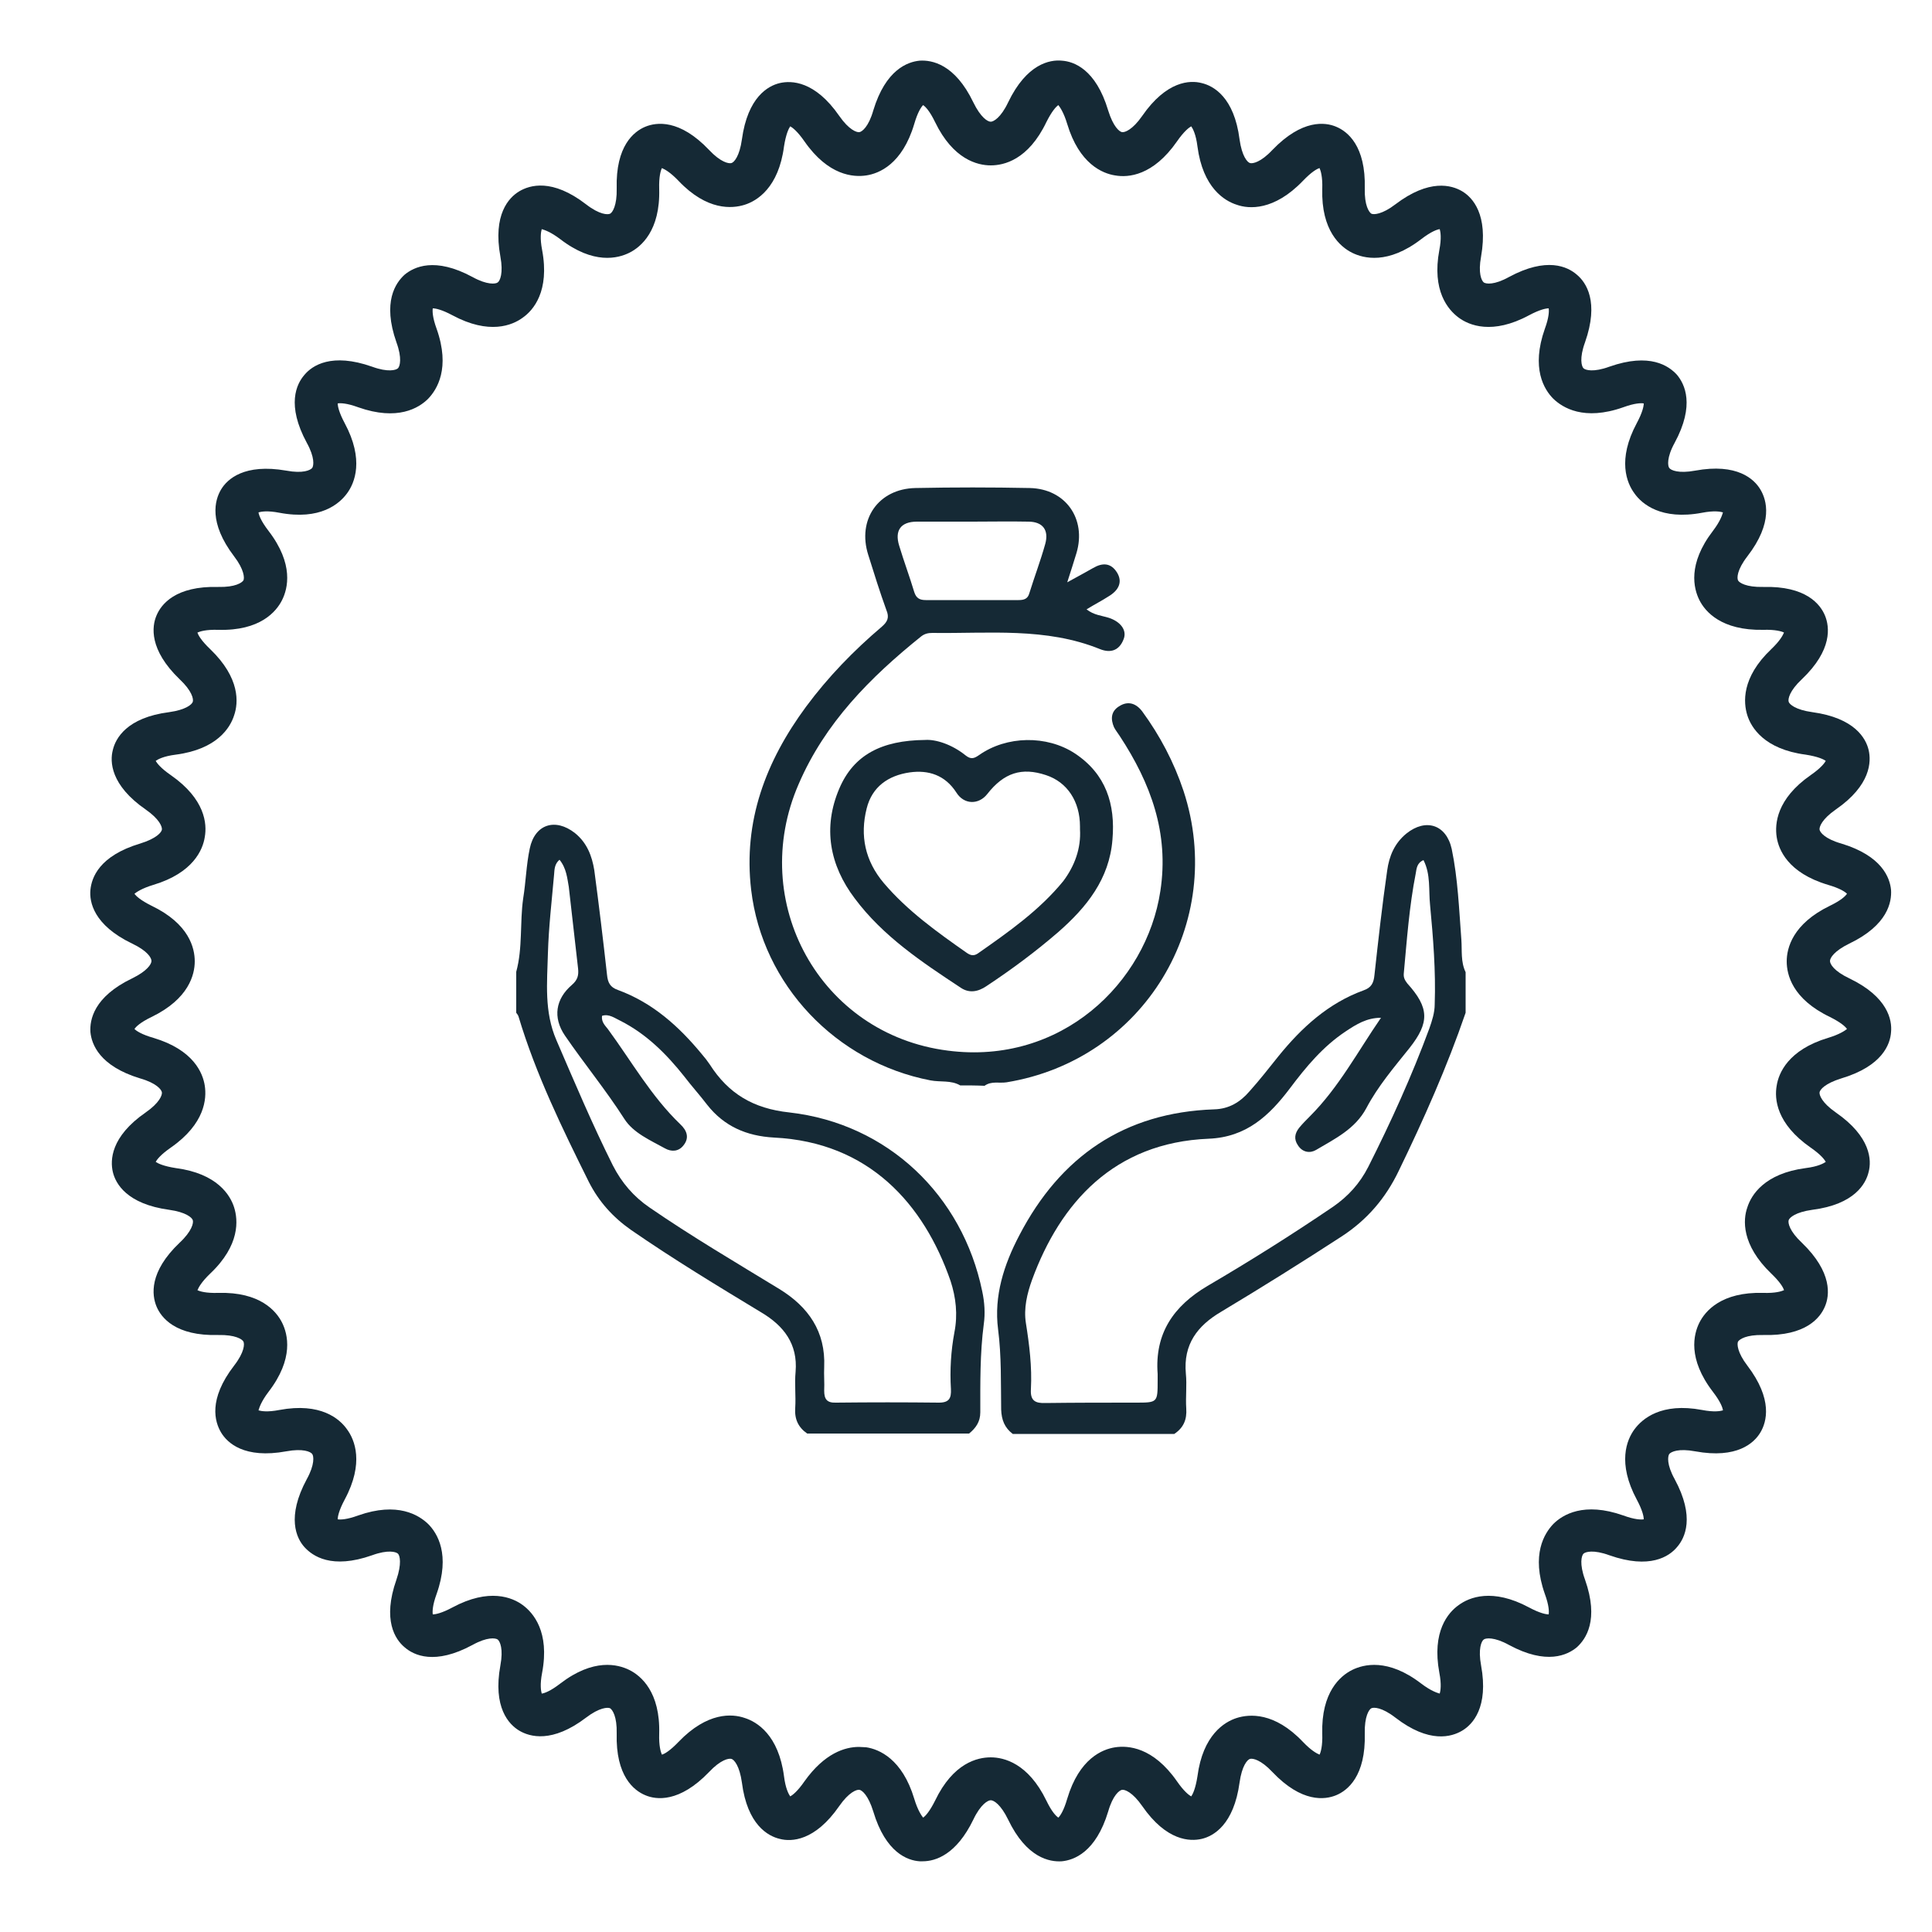
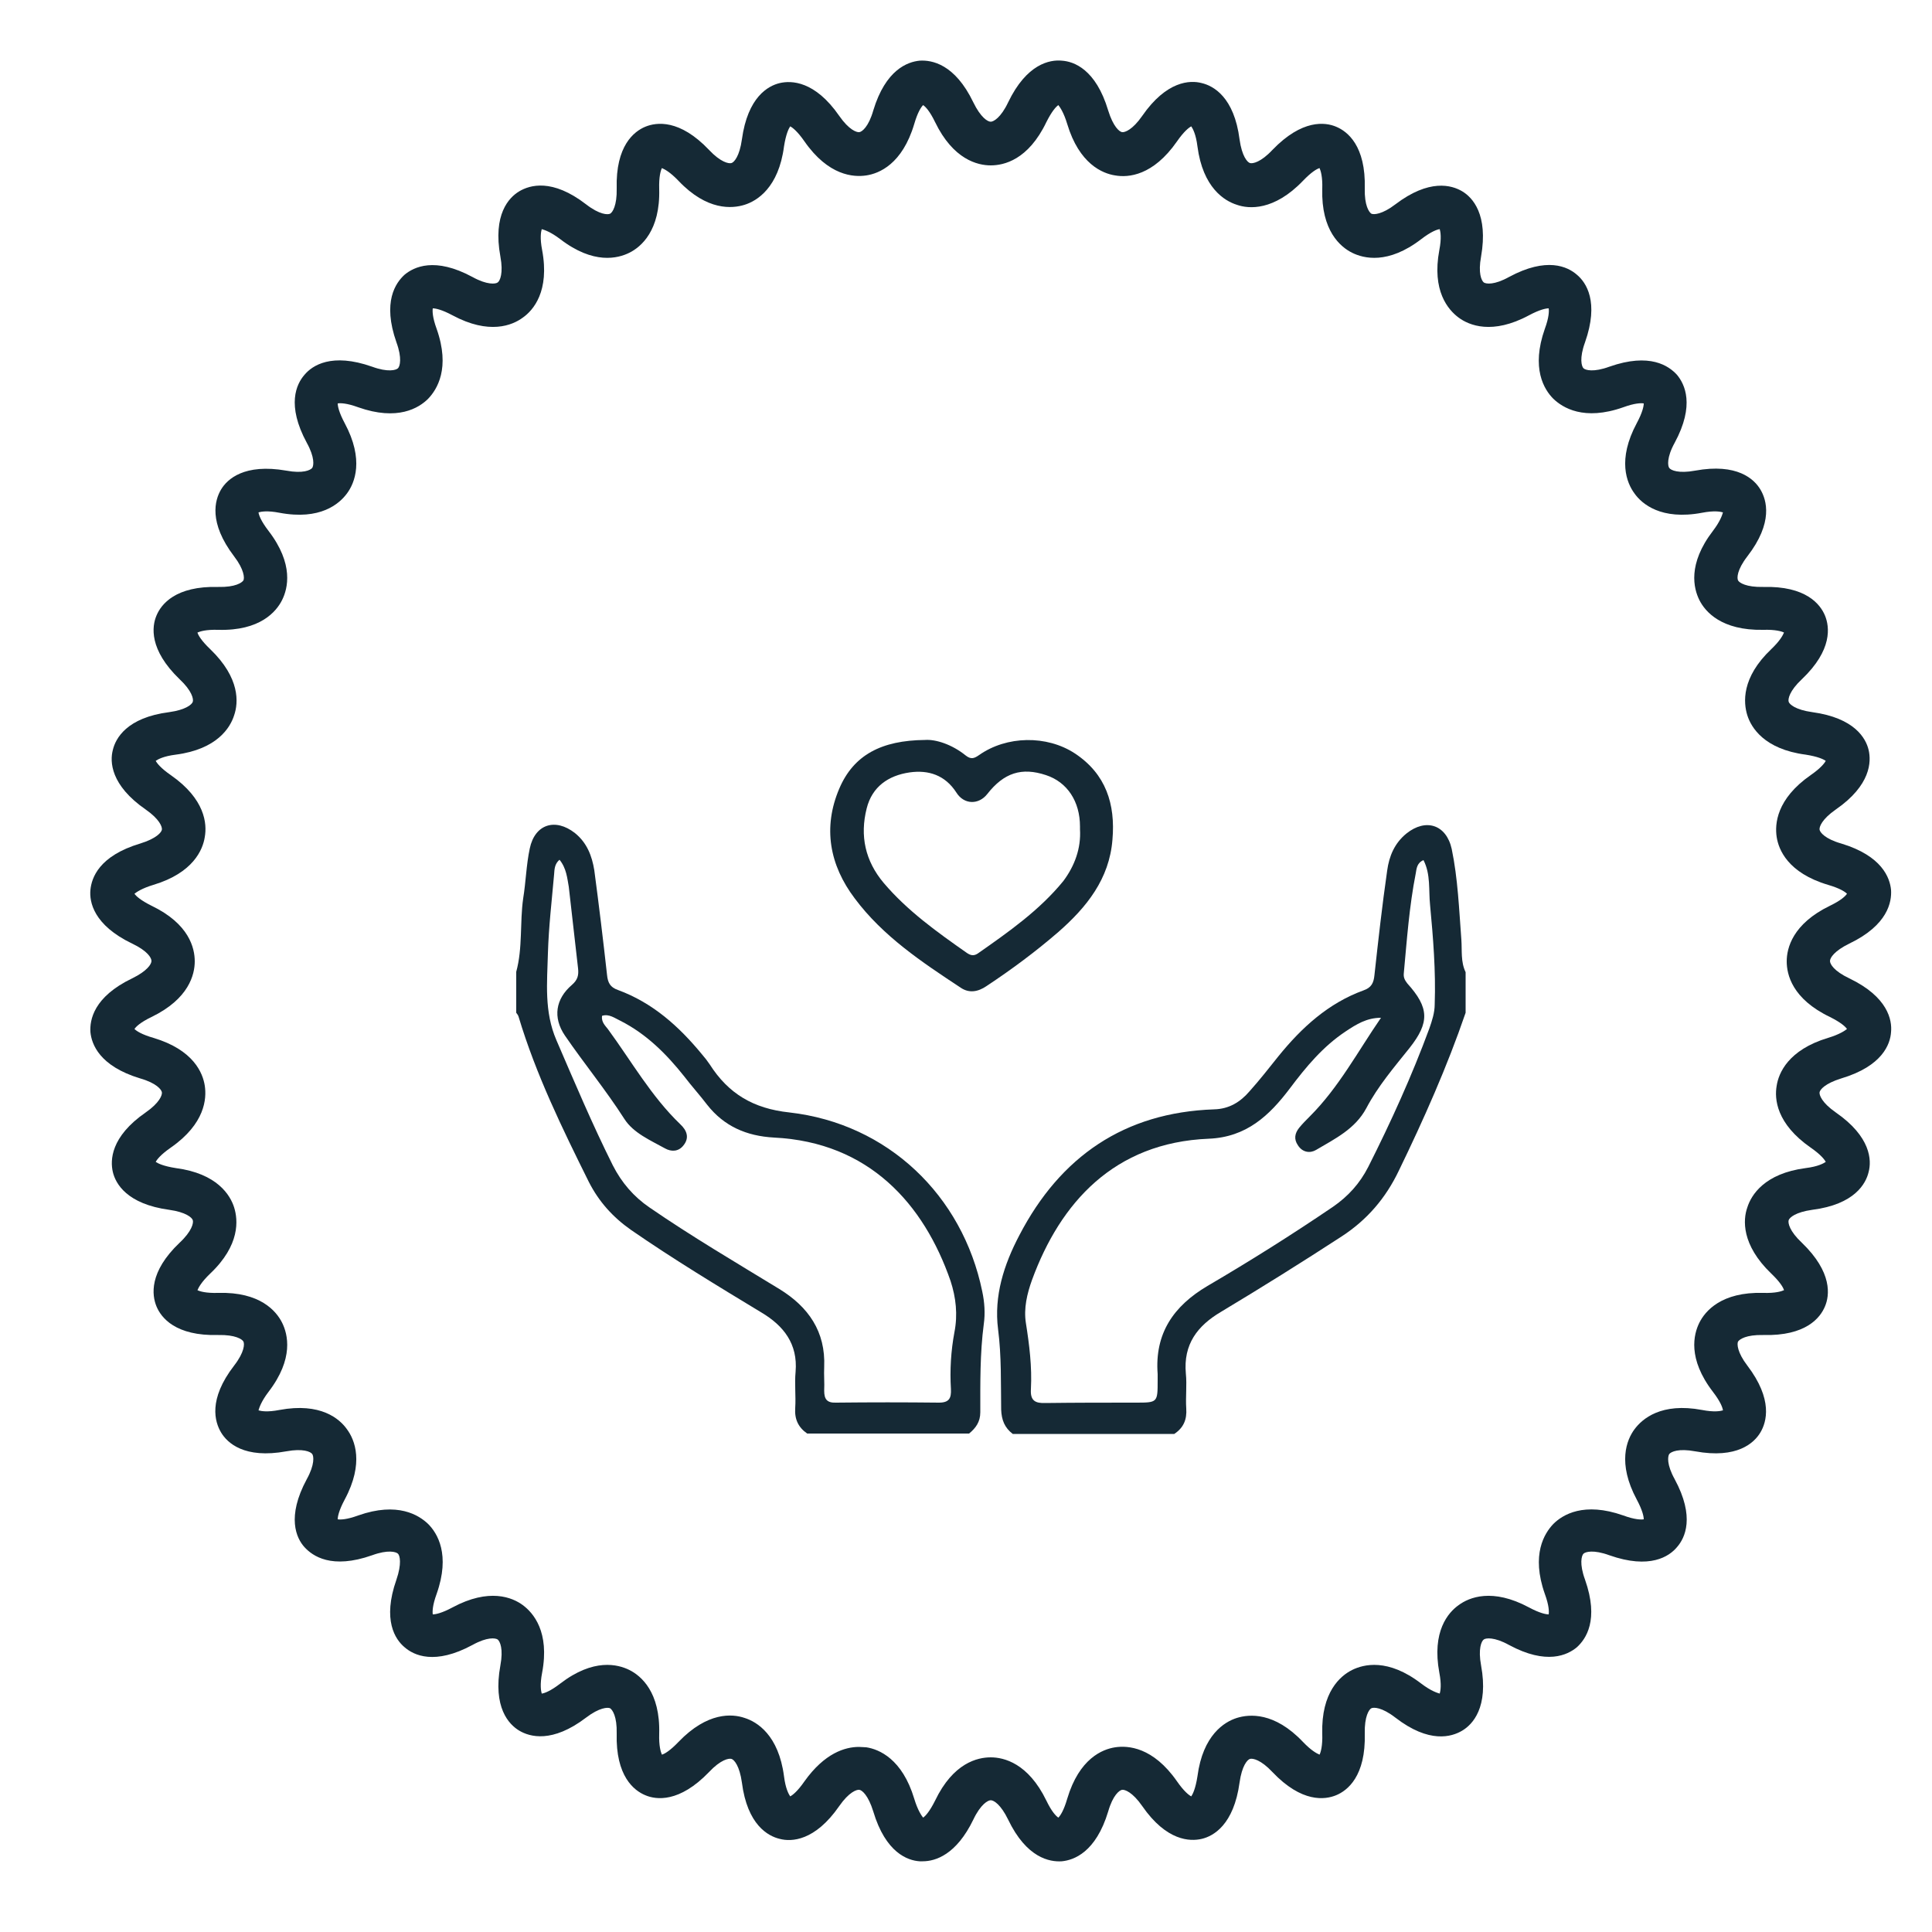
<svg xmlns="http://www.w3.org/2000/svg" version="1.1" x="0px" y="0px" viewBox="0 0 500 500" style="enable-background:new 0 0 500 500;" xml:space="preserve">
  <style type="text/css">
	.st0{display:none;}
	.st1{display:inline;}
	.st2{fill:#152935;}
</style>
  <g id="Layer_1" class="st0">
    <g class="st1">
      <path class="st2" d="M327.9,227.8h-0.6c-4.6,0-8.4,1.4-12,3.8c-3.1-9.9-11.3-17-21.7-17c-4.6,0-9.1,1.4-12.7,3.8    c-3.1-9.9-11.3-17-21.7-17c-4,0-7.9,1.1-11.2,3V179c0-13.8-9.9-25.1-22.9-25.1c-13.1,0-23.7,11.3-23.7,25.1v97.4L187,261.1    c-9.3-9.8-25.7-8.4-33.5,0c-7.9,8.4-13,25.3-1.8,37.3l66.2,70.1c1.4,1.5,2.9,2.7,4.4,3.7c12.1,10.5,26,16.7,55.3,16.7    c66.9,0,73.2-38.4,73.2-85.9v-50.2C350.7,239,341,227.8,327.9,227.8z M338.2,303c0,40.1-0.2,72.6-60.6,72.6    c-25.6,0-40.9-6.1-52.6-18.4l-62.8-66.4c-5.5-5.9-4.2-13.5,0.4-18.3c4.5-4.8,12.8-5,17.3-0.4c0,0,11,11.6,20.5,21.7    c7.2,7.6,13.5,14.3,13.5,14.3V181.6c0-6.6,5.1-11.8,11.3-11.8s10.4,5.3,10.4,11.8v80.6h0.1c-0.1,0.4-0.1,0.9-0.1,1.3    c0,3.6,2.8,6.6,6.3,6.6c3.5,0,6.3-3,6.3-6.6c0-0.4,0-0.9-0.1-1.3h0.1v-33c0-6.6,4.5-11.9,10.7-11.9c0,0,11-0.2,11,11.9v43.6h0.1    c-0.1,0.4-0.1,0.9-0.1,1.3c0,3.6,2.8,6.6,6.3,6.6c3.5,0,6.3-3,6.3-6.6c0-0.4,0-0.9-0.1-1.3h0.1v-30.4c0-6.6,4.4-11.9,10.6-11.9    c0,0,11.3,0.7,11.3,11.9v38.3h0.1c-0.1,0.4-0.1,0.9-0.1,1.3c0,3.6,2.8,6.6,6.3,6.6c3.5,0,6.1-3,6.1-6.6c0-0.4,0-0.9-0.1-1.3h0.1    v-26.1c0-6.6,4.6-11.9,10.8-11.9c0,0,10.9-0.4,10.9,11.9C338.2,254.4,338.2,292.4,338.2,303z M192,216.3v-22.2    c-1.9-4.7-3.1-10-3.1-15.4c0-21.1,16-38.1,35.8-38.1s35.8,17.1,35.8,38.1c0,2.9-0.3,5.6-0.9,8.3c4.5,0.2,8.6,2.1,11.5,5.3    c1.1-4.4,1.8-8.9,1.8-13.7c0-28.3-21.6-51.4-48.2-51.4s-48.1,23-48.1,51.4C176.5,193.6,182.5,206.9,192,216.3z" />
      <g>
        <path class="st2" d="M230.4,491.2c-0.3,0-0.5,0-0.8,0c-3.1-0.2-8.8-2.2-12-12.9c-1.3-4.2-2.9-5.5-3.6-5.6     c-0.7-0.1-2.7,0.6-5.2,4.2c-6.3,9.1-12.4,9.3-15.4,8.5c-3-0.7-8.4-3.6-9.8-14.6c-0.6-4.3-2-5.9-2.7-6.1c-0.7-0.2-2.8,0.2-5.8,3.4     c-7.7,8-13.7,7.2-16.5,6c-2.9-1.2-7.7-4.9-7.4-16c0.1-4.4-1.1-6.1-1.7-6.5c-0.6-0.3-2.8-0.2-6.2,2.4c-8.8,6.7-14.6,5-17.3,3.4     c-2.7-1.6-6.9-6-4.9-16.9c0.8-4.3-0.1-6.2-0.7-6.7c-0.6-0.4-2.7-0.7-6.5,1.4c-9.8,5.3-15.2,2.7-17.6,0.6c-2.4-2-5.8-7-2.1-17.5     c1.4-4.1,0.9-6.2,0.4-6.7c-0.5-0.5-2.6-1.1-6.7,0.4c-10.5,3.7-15.4,0.2-17.5-2.1s-4.7-7.8,0.6-17.6c2.1-3.8,1.8-6,1.4-6.5     c-0.4-0.6-2.4-1.5-6.7-0.7c-10.9,2-15.3-2.2-16.9-4.9c-1.6-2.7-3.4-8.5,3.4-17.3c2.7-3.5,2.7-5.6,2.4-6.2     c-0.3-0.6-2.1-1.8-6.5-1.7c-11.1,0.3-14.8-4.5-16-7.4c-1.2-2.9-2-8.9,6-16.5c3.2-3,3.6-5.1,3.4-5.8c-0.2-0.7-1.8-2.1-6.1-2.7     c-11-1.5-13.9-6.8-14.6-9.8c-0.7-3-0.6-9.1,8.5-15.4c3.6-2.5,4.3-4.5,4.2-5.2c-0.1-0.7-1.4-2.4-5.6-3.6     c-10.6-3.2-12.6-8.9-12.9-12c-0.2-3.1,0.8-9.1,10.8-13.9c3.9-1.9,5-3.7,5-4.5s-1-2.6-5-4.5c-10-4.8-11.1-10.8-10.8-13.9     s2.2-8.8,12.9-12c4.2-1.3,5.5-2.9,5.6-3.6c0.1-0.7-0.6-2.7-4.2-5.2c-9.1-6.3-9.3-12.4-8.5-15.4c0.7-3,3.6-8.4,14.6-9.8     c4.3-0.6,5.9-2,6.1-2.7c0.2-0.7-0.2-2.8-3.4-5.8c-8-7.7-7.2-13.7-6-16.5c1.2-2.9,4.9-7.7,16-7.4c4.4,0.1,6.1-1.1,6.5-1.7     c0.3-0.6,0.2-2.8-2.4-6.2c-6.7-8.8-5-14.6-3.4-17.3c1.6-2.7,6-6.8,16.9-4.9c4.3,0.8,6.2-0.1,6.7-0.7c0.4-0.6,0.7-2.7-1.4-6.5     c-5.3-9.8-2.7-15.2-0.6-17.6c2-2.4,7-5.8,17.5-2.1c4.1,1.5,6.2,0.9,6.7,0.4c0.5-0.5,1.1-2.6-0.4-6.7c-3.7-10.5-0.2-15.4,2.1-17.5     c2.4-2,7.8-4.7,17.6,0.6c3.8,2.1,6,1.8,6.5,1.4c0.6-0.4,1.5-2.4,0.7-6.7c-2-10.9,2.2-15.3,4.9-16.9c2.7-1.6,8.5-3.4,17.3,3.4     c3.5,2.7,5.6,2.7,6.2,2.4c0.6-0.3,1.8-2.1,1.7-6.5c-0.3-11.1,4.5-14.8,7.4-16c2.9-1.2,8.9-2,16.5,6c3,3.2,5.1,3.6,5.8,3.4     c0.7-0.2,2.1-1.8,2.7-6.1c1.5-11,6.8-13.9,9.8-14.6c3-0.7,9.1-0.6,15.4,8.5c2.5,3.6,4.5,4.3,5.2,4.2c0.7-0.1,2.4-1.4,3.6-5.6     c3.2-10.6,8.9-12.6,12-12.9c3.1-0.2,9.1,0.8,13.9,10.8c1.9,3.9,3.7,5,4.5,5c0.7,0,2.6-1,4.5-5c4.8-10,10.8-11.1,13.9-10.8     c3.1,0.2,8.8,2.2,12,12.9c1.3,4.2,2.9,5.5,3.6,5.6c0.7,0.1,2.7-0.6,5.2-4.2c6.3-9.1,12.4-9.3,15.4-8.5c3,0.7,8.4,3.6,9.8,14.6     c0.6,4.3,2,5.9,2.7,6.1c0.7,0.2,2.8-0.2,5.8-3.4c7.7-8,13.7-7.2,16.5-6c2.9,1.2,7.7,4.9,7.4,16c-0.1,4.4,1.1,6.1,1.7,6.5     c0.6,0.3,2.8,0.2,6.2-2.4c8.8-6.7,14.6-5,17.3-3.4c2.7,1.6,6.8,6,4.9,16.9c-0.8,4.3,0.1,6.2,0.7,6.7c0.6,0.4,2.7,0.7,6.5-1.4     c9.8-5.3,15.2-2.7,17.6-0.6c2.4,2,5.8,7,2.1,17.5c-1.5,4.1-0.9,6.2-0.4,6.7s2.6,1.1,6.7-0.4c10.5-3.7,15.4-0.2,17.5,2.1     c2,2.4,4.7,7.8-0.6,17.6c-2.1,3.8-1.8,6-1.4,6.5c0.4,0.6,2.4,1.5,6.7,0.7c10.9-2,15.3,2.2,16.9,4.9c1.6,2.7,3.4,8.5-3.4,17.3     c-2.7,3.5-2.7,5.6-2.4,6.2c0.3,0.6,2.1,1.8,6.5,1.7c11.1-0.3,14.8,4.5,16,7.4s2,8.9-6,16.5c-3.2,3-3.6,5.1-3.4,5.8     s1.8,2.1,6.1,2.7c11,1.5,13.9,6.8,14.6,9.8c0.7,3,0.6,9.1-8.5,15.4c-3.6,2.5-4.3,4.5-4.2,5.2c0.1,0.7,1.4,2.4,5.6,3.6     c10.6,3.2,12.6,8.9,12.9,12c0.2,3.1-0.8,9.1-10.8,13.9c-3.9,1.9-5,3.7-5,4.5s1,2.6,5,4.5c10,4.8,11.1,10.8,10.8,13.9     c-0.2,3.1-2.2,8.8-12.9,12c-4.2,1.3-5.5,2.9-5.6,3.6c-0.1,0.7,0.6,2.7,4.2,5.2c9.1,6.3,9.3,12.4,8.5,15.4     c-0.7,3-3.6,8.4-14.6,9.8c-4.3,0.6-5.9,2-6.1,2.7s0.2,2.8,3.4,5.8c8,7.7,7.2,13.7,6,16.5c-1.2,2.9-4.9,7.7-16,7.4     c-4.4-0.1-6.1,1.1-6.5,1.7c-0.3,0.6-0.2,2.8,2.4,6.2c6.7,8.8,5,14.6,3.4,17.3s-6,6.9-16.9,4.9c-4.3-0.8-6.2,0.1-6.7,0.7     c-0.4,0.6-0.7,2.7,1.4,6.5c5.3,9.8,2.7,15.2,0.6,17.6c-2,2.4-7,5.8-17.5,2.1c-4.1-1.5-6.2-0.9-6.7-0.4s-1.1,2.6,0.4,6.7     c3.7,10.5,0.2,15.4-2.1,17.5c-2.4,2-7.8,4.7-17.6-0.6c-3.8-2.1-6-1.8-6.5-1.4c-0.6,0.4-1.5,2.4-0.7,6.7c2,10.9-2.2,15.3-4.9,16.9     s-8.5,3.4-17.3-3.4c-3.5-2.7-5.6-2.7-6.2-2.4c-0.6,0.3-1.8,2.1-1.7,6.5c0.3,11.1-4.5,14.8-7.4,16c-2.9,1.2-8.9,2-16.5-6     c-3-3.2-5.1-3.6-5.8-3.4c-0.7,0.2-2.1,1.8-2.7,6.1c-1.5,11-6.8,13.9-9.8,14.6c-3,0.7-9.1,0.6-15.4-8.5c-2.5-3.6-4.5-4.3-5.2-4.2     c-0.7,0.1-2.4,1.4-3.6,5.6c-3.2,10.6-8.9,12.6-12,12.9c-3.1,0.2-9.1-0.8-13.9-10.8c-1.9-3.9-3.7-5-4.5-5c-0.7,0-2.6,1-4.5,5     C239.1,489.6,233.7,491.2,230.4,491.2z M213.9,461.7c0.7,0,1.3,0.1,1.9,0.1c3.3,0.5,9.3,3,12.4,13.3c0.9,3,1.9,4.4,2.3,4.9     c0.6-0.4,1.7-1.6,3.1-4.4c4.7-9.8,11-11.2,14.4-11.2c3.4,0,9.7,1.5,14.4,11.2c1.4,2.9,2.5,4,3.1,4.4c0.5-0.5,1.4-1.8,2.3-4.9     c3.1-10.4,9.1-12.8,12.4-13.3c3.3-0.5,9.8-0.1,16,8.8c1.8,2.6,3.1,3.6,3.7,3.9c0.4-0.6,1.1-2,1.6-5.2c1.4-10.7,7-14.1,10.2-15.1     c3.2-1,9.7-1.6,17.1,6.2c2.2,2.3,3.6,3,4.3,3.3c0.3-0.6,0.8-2.2,0.7-5.4c-0.3-10.8,4.7-15,7.7-16.5c3-1.5,9.3-3.1,17.9,3.5     c2.5,1.9,4.1,2.4,4.8,2.6c0.2-0.7,0.5-2.3-0.1-5.4c-2-10.7,2.3-15.6,5-17.5c2.7-2,8.7-4.5,18.2,0.6c2.8,1.5,4.4,1.8,5.1,1.8     c0.1-0.7,0.1-2.3-1-5.3c-3.6-10.2-0.1-15.7,2.2-18.1c2.4-2.4,7.9-5.8,18.1-2.2c3,1.1,4.6,1.1,5.3,1c0-0.7-0.3-2.3-1.8-5.1     c-5.1-9.5-2.6-15.5-0.6-18.2c2-2.7,6.9-7,17.5-5c3.1,0.6,4.7,0.3,5.4,0.1c-0.1-0.7-0.6-2.2-2.6-4.8c-6.6-8.6-5-14.9-3.5-17.9     s5.7-8,16.5-7.7c3.2,0.1,4.7-0.4,5.4-0.7c-0.2-0.7-1-2.1-3.3-4.3c-7.8-7.5-7.3-14-6.2-17.1c1-3.2,4.4-8.8,15.1-10.2     c3.2-0.4,4.6-1.2,5.2-1.6c-0.3-0.6-1.3-1.9-3.9-3.7c-8.9-6.2-9.4-12.6-8.8-16c0.5-3.3,3-9.3,13.3-12.4c3-0.9,4.4-1.9,4.9-2.3     c-0.4-0.6-1.6-1.7-4.4-3.1c-9.8-4.7-11.2-11-11.2-14.4c0-3.4,1.5-9.7,11.2-14.4c2.9-1.4,4-2.5,4.4-3.1c-0.5-0.5-1.8-1.4-4.9-2.3     c-10.4-3.1-12.8-9.1-13.3-12.4s-0.1-9.8,8.8-16c2.6-1.8,3.6-3.1,3.9-3.7c-0.6-0.4-2-1.1-5.2-1.6c-10.7-1.4-14.1-7-15.1-10.2     c-1-3.2-1.6-9.7,6.2-17.1c2.3-2.2,3-3.6,3.3-4.3c-0.6-0.3-2.2-0.8-5.4-0.7c-10.8,0.2-15-4.7-16.5-7.7c-1.5-3-3.1-9.3,3.5-17.9     c1.9-2.5,2.4-4.1,2.6-4.8c-0.7-0.2-2.3-0.5-5.4,0.1c-10.6,2-15.6-2.3-17.5-5c-2-2.7-4.5-8.7,0.6-18.2c1.5-2.8,1.8-4.4,1.8-5.1     c-0.7-0.1-2.3-0.1-5.3,1c-10.2,3.6-15.7,0.1-18.1-2.2c-2.4-2.4-5.8-7.9-2.2-18.1c1.1-3,1.1-4.6,1-5.3c-0.7,0-2.3,0.3-5.1,1.8     c-9.5,5.1-15.5,2.6-18.2,0.6c-2.7-2-7-6.9-5-17.5c0.6-3.1,0.3-4.7,0.1-5.4c-0.7,0.1-2.2,0.6-4.8,2.6c-8.6,6.6-14.9,5-17.9,3.5     c-3-1.5-8-5.7-7.7-16.5c0.1-3.2-0.4-4.7-0.7-5.4c-0.7,0.2-2.1,1-4.3,3.3c-7.5,7.8-14,7.3-17.1,6.2c-3.2-1-8.8-4.4-10.2-15.1     c-0.4-3.2-1.2-4.6-1.6-5.2c-0.6,0.3-1.9,1.3-3.7,3.9c-6.2,8.9-12.6,9.4-16,8.8c-3.3-0.5-9.3-3-12.4-13.3c-0.9-3-1.9-4.4-2.3-4.9     c-0.6,0.4-1.7,1.6-3.1,4.4c-4.7,9.8-11,11.2-14.4,11.2c-3.4,0-9.7-1.5-14.4-11.2l0,0c-1.4-2.9-2.5-4-3.1-4.4     c-0.5,0.5-1.4,1.8-2.3,4.9c-3.1,10.4-9.1,12.8-12.4,13.3c-3.3,0.5-9.8,0.1-16-8.8c-1.8-2.6-3.1-3.6-3.7-3.9     c-0.4,0.6-1.1,2-1.6,5.2c-1.4,10.7-7,14.1-10.2,15.1c-3.2,1-9.7,1.6-17.1-6.2c-2.2-2.3-3.6-3-4.3-3.3c-0.3,0.6-0.8,2.2-0.7,5.4     c0.3,10.8-4.7,15-7.7,16.5s-9.3,3.1-17.9-3.5c-2.5-1.9-4.1-2.4-4.8-2.6c-0.2,0.7-0.5,2.3,0.1,5.4c2,10.7-2.3,15.6-5,17.5     c-2.7,2-8.7,4.5-18.2-0.6c-2.8-1.5-4.4-1.8-5.1-1.8c-0.1,0.7-0.1,2.3,1,5.3c3.6,10.2,0.1,15.7-2.2,18.1     c-2.4,2.4-7.9,5.8-18.1,2.2c-3-1.1-4.6-1.1-5.3-1c0,0.7,0.3,2.3,1.8,5.1c5.1,9.5,2.6,15.5,0.6,18.2c-2,2.7-6.9,7-17.5,5     c-3.1-0.6-4.7-0.3-5.4-0.1c0.1,0.7,0.6,2.2,2.6,4.8c6.6,8.6,5,14.9,3.5,17.9c-1.5,3-5.7,8-16.5,7.7c-3.2-0.1-4.7,0.4-5.4,0.7     c0.2,0.7,1,2.1,3.3,4.3c7.8,7.5,7.3,13.9,6.2,17.1c-1,3.2-4.4,8.8-15.1,10.2c-3.2,0.4-4.6,1.2-5.2,1.6c0.3,0.6,1.3,1.9,3.9,3.7     c8.9,6.2,9.4,12.6,8.8,16c-0.5,3.3-3,9.3-13.3,12.4c-3,0.9-4.4,1.9-4.9,2.3c0.4,0.6,1.6,1.7,4.4,3.1c9.8,4.7,11.2,11,11.2,14.4     c0,3.4-1.5,9.7-11.2,14.4c-2.9,1.4-4,2.5-4.4,3.1c0.5,0.5,1.8,1.4,4.9,2.3c10.4,3.1,12.8,9.1,13.3,12.4c0.5,3.3,0.1,9.8-8.8,16     c-2.6,1.8-3.6,3.1-3.9,3.7c0.6,0.4,2,1.1,5.2,1.6c10.7,1.4,14.1,7,15.1,10.2c1,3.2,1.6,9.7-6.2,17.1c-2.3,2.2-3,3.6-3.3,4.3     c0.6,0.3,2.2,0.8,5.4,0.7c10.8-0.3,15,4.7,16.5,7.7c1.5,3,3.1,9.3-3.5,17.9c-1.9,2.5-2.4,4.1-2.6,4.8c0.7,0.2,2.3,0.5,5.4-0.1     c10.7-2,15.6,2.3,17.5,5c2,2.7,4.5,8.7-0.6,18.2c-1.5,2.8-1.8,4.4-1.8,5.1c0.7,0.1,2.3,0.1,5.3-1c10.2-3.6,15.7-0.1,18.1,2.2     c2.4,2.4,5.8,7.9,2.2,18.1c-1.1,3-1.1,4.6-1,5.3c0.7,0,2.3-0.3,5.1-1.8c9.5-5.1,15.5-2.6,18.2-0.6c2.7,2,7,6.9,5,17.5     c-0.6,3.1-0.3,4.7-0.1,5.4c0.7-0.1,2.2-0.6,4.8-2.6c8.6-6.6,14.9-5,17.9-3.5c3,1.5,8,5.7,7.7,16.5c-0.1,3.2,0.4,4.7,0.7,5.4     c0.7-0.2,2.1-1,4.3-3.3c7.5-7.8,13.9-7.3,17.1-6.2c3.2,1,8.8,4.4,10.2,15.1c0.4,3.2,1.2,4.6,1.6,5.2c0.6-0.3,1.9-1.3,3.7-3.9     C204.9,463.2,210.3,461.7,213.9,461.7z" />
      </g>
    </g>
  </g>
  <g id="Layer_2" class="st0">
    <g class="st1">
      <path class="st2" d="M207.7,330.9c-2.6,5.5-4.9,10.4-7.2,15.4c-0.4,0.9-1,1.2-2,1.2c-8.3,0-16.6,0.2-24.9-0.1    c-8.7-0.3-15.7-7.7-15.7-16.5c0-50.8,0-101.6,0-152.4c0-4.5,1.6-8.4,4.7-11.6c13.5-13.6,27.1-27.2,40.7-40.7    c3.3-3.3,7.4-4.8,12.1-4.8c36.6,0,73.1,0,109.7,0c9.6,0,17,7.3,17,16.9c0,64,0,127.9,0,191.9c0,10.2-7.2,17.2-17.3,17.3    c-7.6,0-15.2,0-22.8,0c-0.9,0-1.8,0.2-2.4-1c-2.3-5.1-4.7-10.1-7.2-15.4c1.2-0.1,2.1-0.2,3-0.2c8.2,0,16.4,0,24.6,0    c4.1,0,5.6-1.5,5.6-5.5c0-60.7,0-121.5,0-182.2c0-3.6-1.5-5.2-5-5.2c-33.9,0-67.9,0-101.8-0.1c-1.9,0-2.3,0.7-2.3,2.4    c0.1,7.2,0,14.3,0,21.5c0,11.2-6.9,18-18.2,18c-6.9,0-13.8,0.1-20.7,0c-2.3,0-3.1,0.4-3.1,2.9c0.1,43.7,0.1,87.4,0.1,131.2    c0,4,0,8,0,12c0,3.4,1.6,4.9,5,4.9c8.4,0,16.8,0,25.1,0C205.6,330.9,206.4,330.9,207.7,330.9z" />
-       <path class="st2" d="M270.7,311.4c-2.2-0.6-2.9,0.4-3.1,2.8c-0.4,3.6-2.4,6.3-6,7.6c-3.6,1.3-6.9,0.5-9.6-2.2    c-1.4-1.4-2.3-1.6-3.8-0.1c-2.7,2.7-5.9,3.6-9.6,2.3c-3.7-1.3-5.8-4.2-6.1-8c-0.2-1.9-0.8-2.6-2.7-2.4c-3.9,0.3-7-1.2-8.9-4.7    c-1.9-3.4-1.6-6.9,0.6-10.1c1.2-1.7,0.7-2.5-0.7-3.5c-3.1-2.2-4.5-5.4-3.9-9.1c0.6-3.8,2.9-6.6,6.7-7.5c2-0.5,2.4-1.5,1.9-3.4    c-1-3.7,0-7,2.9-9.5c3-2.6,6.4-3,10-1.3c1.7,0.8,2.6,0.5,3.4-1.3c1.6-3.5,4.4-5.4,8.2-5.5c3.9-0.1,6.9,1.8,8.5,5.4    c0.9,1.9,1.9,2.1,3.6,1.2c3.5-1.6,6.9-1.1,9.7,1.4c2.9,2.5,3.9,5.7,2.9,9.4c-0.5,1.7-0.3,2.9,1.8,3.4c3.8,0.9,6.1,3.6,6.8,7.5    c0.6,3.8-0.7,6.9-3.8,9.1c-1.7,1.2-1.7,2.1-0.6,3.7c2.1,3.1,2.4,6.6,0.5,9.9C277.5,309.9,274.6,311.5,270.7,311.4z M250.1,275.8    c-7-0.1-13.1,5.8-13.2,12.9c-0.1,7.1,5.9,13.3,13,13.3c7.2,0,13.2-5.9,13.2-13.2C263.2,281.9,257.2,275.9,250.1,275.8z" />
+       <path class="st2" d="M270.7,311.4c-2.2-0.6-2.9,0.4-3.1,2.8c-0.4,3.6-2.4,6.3-6,7.6c-3.6,1.3-6.9,0.5-9.6-2.2    c-2.7,2.7-5.9,3.6-9.6,2.3c-3.7-1.3-5.8-4.2-6.1-8c-0.2-1.9-0.8-2.6-2.7-2.4c-3.9,0.3-7-1.2-8.9-4.7    c-1.9-3.4-1.6-6.9,0.6-10.1c1.2-1.7,0.7-2.5-0.7-3.5c-3.1-2.2-4.5-5.4-3.9-9.1c0.6-3.8,2.9-6.6,6.7-7.5c2-0.5,2.4-1.5,1.9-3.4    c-1-3.7,0-7,2.9-9.5c3-2.6,6.4-3,10-1.3c1.7,0.8,2.6,0.5,3.4-1.3c1.6-3.5,4.4-5.4,8.2-5.5c3.9-0.1,6.9,1.8,8.5,5.4    c0.9,1.9,1.9,2.1,3.6,1.2c3.5-1.6,6.9-1.1,9.7,1.4c2.9,2.5,3.9,5.7,2.9,9.4c-0.5,1.7-0.3,2.9,1.8,3.4c3.8,0.9,6.1,3.6,6.8,7.5    c0.6,3.8-0.7,6.9-3.8,9.1c-1.7,1.2-1.7,2.1-0.6,3.7c2.1,3.1,2.4,6.6,0.5,9.9C277.5,309.9,274.6,311.5,270.7,311.4z M250.1,275.8    c-7-0.1-13.1,5.8-13.2,12.9c-0.1,7.1,5.9,13.3,13,13.3c7.2,0,13.2-5.9,13.2-13.2C263.2,281.9,257.2,275.9,250.1,275.8z" />
      <path class="st2" d="M249.7,205.1c-18.2,0-36.4,0-54.7,0c-1.3,0-3,0.4-3.4-1.2c-0.4-2.1-0.8-4.3,0.3-6.3c0.6-1,1.7-0.6,2.7-0.7    c23.1,0,46.2,0,69.3,0c13.6,0,27.2,0,40.8,0c1.3,0,3.2-0.4,3.5,1.3c0.4,2,0.8,4.2-0.3,6.1c-0.6,1.1-1.9,0.7-2.9,0.7    C286.7,205.1,268.2,205.1,249.7,205.1C249.7,205.1,249.7,205.1,249.7,205.1z" />
      <path class="st2" d="M250,213.6c18.3,0,36.6,0,54.9,0c1.3,0,3-0.4,3.4,1.2c0.5,2.1,0.9,4.3-0.3,6.3c-0.6,1.1-1.9,0.7-2.9,0.7    c-19.4,0-38.9,0-58.3,0c-17.1,0-34.2,0-51.3,0c-1.3,0-3.2,0.6-3.7-1.1c-0.7-2-0.7-4.1,0-6.1c0.5-1.3,1.9-1,3-1    C213.2,213.6,231.6,213.6,250,213.6C250,213.6,250,213.6,250,213.6z" />
      <path class="st2" d="M249.9,238.6c-18.2,0-36.5,0-54.7,0c-1.3,0-3.2,0.5-3.5-1.3c-0.4-2-0.7-4.2,0.3-6.1c0.6-1.1,1.9-0.7,2.9-0.7    c18.8,0,37.5,0,56.3,0c17.9,0,35.8,0,53.7,0c3.7,0,3.8,0.2,3.8,3.9c0,4.1-0.1,4.3-3.7,4.3C286.5,238.6,268.2,238.6,249.9,238.6    C249.9,238.6,249.9,238.6,249.9,238.6z" />
      <path class="st2" d="M275.8,320.1c4.7,10.1,9.2,19.6,13.7,29.1c1.9,4.1,3.9,8.2,5.8,12.3c0.4,0.8,1.2,1.7,0.2,2.6    c-0.9,0.8-1.8,0.1-2.6-0.3c-4.7-2.5-9.4-5-14-7.6c-1.7-1-2.3-0.6-3,1.1c-1.7,4.6-3.6,9.1-5.4,13.6c-0.3,0.8-0.6,1.8-1.7,1.7    c-1.1-0.1-1.2-1.1-1.5-1.9c-3-12.4-6-24.7-9-37.1c-0.2-0.9-0.6-1.6,0.9-1.8C266.8,331.1,272.3,327.4,275.8,320.1z" />
      <path class="st2" d="M224.2,320.3c0.8,1.3,1.4,2.4,2.1,3.4c3.4,4.8,8,7.4,13.8,7.9c1.6,0.1,1.9,0.5,1.5,2.2    c-3.1,12.1-6,24.3-9,36.5c-0.2,0.9-0.3,2.1-1.5,2.2c-1.3,0.1-1.4-1.1-1.8-1.9c-1.7-4.4-3.5-8.7-5.2-13.1c-0.7-1.9-1.3-2.4-3.3-1.3    c-4.4,2.6-9,4.9-13.5,7.4c-0.9,0.5-1.9,1.3-2.9,0.5c-1.2-0.9-0.2-1.9,0.2-2.8c6.2-13.2,12.3-26.3,18.5-39.5    C223.5,321.4,223.8,321,224.2,320.3z" />
      <path class="st2" d="M266.7,171.6c-7.1,0-14.1,0-21.2,0c-3.6,0-3.8-0.1-3.8-3.9c0-0.4,0-0.9,0-1.3c-0.2-2.3,0.9-3.1,3.1-3    c10.6,0.1,21.3,0,31.9,0c4.1,0,8.2,0.1,12.3,0c2,0,2.9,0.9,2.8,2.8c0,0.7-0.1,1.4,0,2.1c0.3,2.5-0.9,3.4-3.4,3.3    C281.2,171.5,274,171.6,266.7,171.6z" />
    </g>
    <g class="st1">
      <path class="st2" d="M232.4,480c-0.3,0-0.5,0-0.8,0c-3.1-0.2-8.8-2.2-12-12.9c-1.3-4.2-2.9-5.5-3.6-5.6c-0.7-0.1-2.7,0.6-5.2,4.2    c-6.3,9.1-12.4,9.3-15.4,8.5c-3-0.7-8.4-3.6-9.8-14.6c-0.6-4.3-2-5.9-2.7-6.1c-0.7-0.2-2.8,0.2-5.8,3.4c-7.7,8-13.7,7.2-16.5,6    c-2.9-1.2-7.7-4.9-7.4-16c0.1-4.4-1.1-6.1-1.7-6.5c-0.6-0.3-2.8-0.2-6.2,2.4c-8.8,6.7-14.6,5-17.3,3.4c-2.7-1.6-6.9-6-4.9-16.9    c0.8-4.3-0.1-6.2-0.7-6.7c-0.6-0.4-2.7-0.7-6.5,1.4c-9.8,5.3-15.2,2.7-17.6,0.6c-2.4-2-5.8-7-2.1-17.5c1.4-4.1,0.9-6.2,0.4-6.7    c-0.5-0.5-2.6-1.1-6.7,0.4c-10.5,3.7-15.4,0.2-17.5-2.1s-4.7-7.8,0.6-17.6c2.1-3.8,1.8-6,1.4-6.5c-0.4-0.6-2.4-1.5-6.7-0.7    c-10.9,2-15.3-2.2-16.9-4.9c-1.6-2.7-3.4-8.5,3.4-17.3c2.7-3.5,2.7-5.6,2.4-6.2c-0.3-0.6-2.1-1.8-6.5-1.7    c-11.1,0.3-14.8-4.5-16-7.4c-1.2-2.9-2-8.9,6-16.5c3.2-3,3.6-5.1,3.4-5.8c-0.2-0.7-1.8-2.1-6.1-2.7c-11-1.5-13.9-6.8-14.6-9.8    c-0.7-3-0.6-9.1,8.5-15.4c3.6-2.5,4.3-4.5,4.2-5.2c-0.1-0.7-1.4-2.4-5.6-3.6c-10.6-3.2-12.6-8.9-12.9-12    c-0.2-3.1,0.8-9.1,10.8-13.9c3.9-1.9,5-3.7,5-4.5s-1-2.6-5-4.5c-10-4.8-11.1-10.8-10.8-13.9s2.2-8.8,12.9-12    c4.2-1.3,5.5-2.9,5.6-3.6c0.1-0.7-0.6-2.7-4.2-5.2c-9.1-6.3-9.3-12.4-8.5-15.4c0.7-3,3.6-8.4,14.6-9.8c4.3-0.6,5.9-2,6.1-2.7    c0.2-0.7-0.2-2.8-3.4-5.8c-8-7.7-7.2-13.7-6-16.5c1.2-2.9,4.9-7.7,16-7.4c4.4,0.1,6.1-1.1,6.5-1.7c0.3-0.6,0.2-2.8-2.4-6.2    c-6.7-8.8-5-14.6-3.4-17.3c1.6-2.7,6-6.8,16.9-4.9c4.3,0.8,6.2-0.1,6.7-0.7c0.4-0.6,0.7-2.7-1.4-6.5c-5.3-9.8-2.7-15.2-0.6-17.6    c2-2.4,7-5.8,17.5-2.1c4.1,1.5,6.2,0.9,6.7,0.4c0.5-0.5,1.1-2.6-0.4-6.7c-3.7-10.5-0.2-15.4,2.1-17.5c2.4-2,7.8-4.7,17.6,0.6    c3.8,2.1,6,1.8,6.5,1.4c0.6-0.4,1.5-2.4,0.7-6.7c-2-10.9,2.2-15.3,4.9-16.9c2.7-1.6,8.5-3.4,17.3,3.4c3.5,2.7,5.6,2.7,6.2,2.4    c0.6-0.3,1.8-2.1,1.7-6.5c-0.3-11.1,4.5-14.8,7.4-16c2.9-1.2,8.9-2,16.5,6c3,3.2,5.1,3.6,5.8,3.4c0.7-0.2,2.1-1.8,2.7-6.1    c1.5-11,6.8-13.9,9.8-14.6c3-0.7,9.1-0.6,15.4,8.5c2.5,3.6,4.5,4.3,5.2,4.2c0.7-0.1,2.4-1.4,3.6-5.6c3.2-10.6,8.9-12.6,12-12.9    c3.1-0.2,9.1,0.8,13.9,10.8c1.9,3.9,3.7,5,4.5,5c0.7,0,2.6-1,4.5-5c4.8-10,10.8-11.1,13.9-10.8c3.1,0.2,8.8,2.2,12,12.9    c1.3,4.2,2.9,5.5,3.6,5.6c0.7,0.1,2.7-0.6,5.2-4.2c6.3-9.1,12.4-9.3,15.4-8.5c3,0.7,8.4,3.6,9.8,14.6c0.6,4.3,2,5.9,2.7,6.1    c0.7,0.2,2.8-0.2,5.8-3.4c7.7-8,13.7-7.2,16.5-6c2.9,1.2,7.7,4.9,7.4,16c-0.1,4.4,1.1,6.1,1.7,6.5c0.6,0.3,2.8,0.2,6.2-2.4    c8.8-6.7,14.6-5,17.3-3.4c2.7,1.6,6.8,6,4.9,16.9c-0.8,4.3,0.1,6.2,0.7,6.7c0.6,0.4,2.7,0.7,6.5-1.4c9.8-5.3,15.2-2.7,17.6-0.6    c2.4,2,5.8,7,2.1,17.5c-1.5,4.1-0.9,6.2-0.4,6.7s2.6,1.1,6.7-0.4c10.5-3.7,15.4-0.2,17.5,2.1c2,2.4,4.7,7.8-0.6,17.6    c-2.1,3.8-1.8,6-1.4,6.5c0.4,0.6,2.4,1.5,6.7,0.7c10.9-2,15.3,2.2,16.9,4.9c1.6,2.7,3.4,8.5-3.4,17.3c-2.7,3.5-2.7,5.6-2.4,6.2    c0.3,0.6,2.1,1.8,6.5,1.7c11.1-0.3,14.8,4.5,16,7.4s2,8.9-6,16.5c-3.2,3-3.6,5.1-3.4,5.8s1.8,2.1,6.1,2.7    c11,1.5,13.9,6.8,14.6,9.8c0.7,3,0.6,9.1-8.5,15.4c-3.6,2.5-4.3,4.5-4.2,5.2c0.1,0.7,1.4,2.4,5.6,3.6c10.6,3.2,12.6,8.9,12.9,12    c0.2,3.1-0.8,9.1-10.8,13.9c-3.9,1.9-5,3.7-5,4.5s1,2.6,5,4.5c10,4.8,11.1,10.8,10.8,13.9c-0.2,3.1-2.2,8.8-12.9,12    c-4.2,1.3-5.5,2.9-5.6,3.6c-0.1,0.7,0.6,2.7,4.2,5.2c9.1,6.3,9.3,12.4,8.5,15.4c-0.7,3-3.6,8.4-14.6,9.8c-4.3,0.6-5.9,2-6.1,2.7    s0.2,2.8,3.4,5.8c8,7.7,7.2,13.7,6,16.5c-1.2,2.9-4.9,7.7-16,7.4c-4.4-0.1-6.1,1.1-6.5,1.7c-0.3,0.6-0.2,2.8,2.4,6.2    c6.7,8.8,5,14.6,3.4,17.3s-6,6.9-16.9,4.9c-4.3-0.8-6.2,0.1-6.7,0.7c-0.4,0.6-0.7,2.7,1.4,6.5c5.3,9.8,2.7,15.2,0.6,17.6    c-2,2.4-7,5.8-17.5,2.1c-4.1-1.5-6.2-0.9-6.7-0.4s-1.1,2.6,0.4,6.7c3.7,10.5,0.2,15.4-2.1,17.5c-2.4,2-7.8,4.7-17.6-0.6    c-3.8-2.1-6-1.8-6.5-1.4c-0.6,0.4-1.5,2.4-0.7,6.7c2,10.9-2.2,15.3-4.9,16.9s-8.5,3.4-17.3-3.4c-3.5-2.7-5.6-2.7-6.2-2.4    c-0.6,0.3-1.8,2.1-1.7,6.5c0.3,11.1-4.5,14.8-7.4,16c-2.9,1.2-8.9,2-16.5-6c-3-3.2-5.1-3.6-5.8-3.4c-0.7,0.2-2.1,1.8-2.7,6.1    c-1.5,11-6.8,13.9-9.8,14.6c-3,0.7-9.1,0.6-15.4-8.5c-2.5-3.6-4.5-4.3-5.2-4.2c-0.7,0.1-2.4,1.4-3.6,5.6    c-3.2,10.6-8.9,12.6-12,12.9c-3.1,0.2-9.1-0.8-13.9-10.8c-1.9-3.9-3.7-5-4.5-5c-0.7,0-2.6,1-4.5,5    C241.1,478.4,235.7,480,232.4,480z M215.9,450.5c0.7,0,1.3,0.1,1.9,0.1c3.3,0.5,9.3,3,12.4,13.3c0.9,3,1.9,4.4,2.3,4.9    c0.6-0.4,1.7-1.6,3.1-4.4c4.7-9.8,11-11.2,14.4-11.2c3.4,0,9.7,1.5,14.4,11.2c1.4,2.9,2.5,4,3.1,4.4c0.5-0.5,1.4-1.8,2.3-4.9    c3.1-10.4,9.1-12.8,12.4-13.3c3.3-0.5,9.8-0.1,16,8.8c1.8,2.6,3.1,3.6,3.7,3.9c0.4-0.6,1.1-2,1.6-5.2c1.4-10.7,7-14.1,10.2-15.1    c3.2-1,9.7-1.6,17.1,6.2c2.2,2.3,3.6,3,4.3,3.3c0.3-0.6,0.8-2.2,0.7-5.4c-0.3-10.8,4.7-15,7.7-16.5c3-1.5,9.3-3.1,17.9,3.5    c2.5,1.9,4.1,2.4,4.8,2.6c0.2-0.7,0.5-2.3-0.1-5.4c-2-10.7,2.3-15.6,5-17.5c2.7-2,8.7-4.5,18.2,0.6c2.8,1.5,4.4,1.8,5.1,1.8    c0.1-0.7,0.1-2.3-1-5.3c-3.6-10.2-0.1-15.7,2.2-18.1c2.4-2.4,7.9-5.8,18.1-2.2c3,1.1,4.6,1.1,5.3,1c0-0.7-0.3-2.3-1.8-5.1    c-5.1-9.5-2.6-15.5-0.6-18.2c2-2.7,6.9-7,17.5-5c3.1,0.6,4.7,0.3,5.4,0.1c-0.1-0.7-0.6-2.2-2.6-4.8c-6.6-8.6-5-14.9-3.5-17.9    s5.7-8,16.5-7.7c3.2,0.1,4.7-0.4,5.4-0.7c-0.2-0.7-1-2.1-3.3-4.3c-7.8-7.5-7.3-14-6.2-17.1c1-3.2,4.4-8.8,15.1-10.2    c3.2-0.4,4.6-1.2,5.2-1.6c-0.3-0.6-1.3-1.9-3.9-3.7c-8.9-6.2-9.4-12.6-8.8-16c0.5-3.3,3-9.3,13.3-12.4c3-0.9,4.4-1.9,4.9-2.3    c-0.4-0.6-1.6-1.7-4.4-3.1c-9.8-4.7-11.2-11-11.2-14.4s1.5-9.7,11.2-14.4c2.9-1.4,4-2.5,4.4-3.1c-0.5-0.5-1.8-1.4-4.9-2.3    c-10.4-3.1-12.8-9.1-13.3-12.4s-0.1-9.8,8.8-16c2.6-1.8,3.6-3.1,3.9-3.7c-0.6-0.4-2-1.1-5.2-1.6c-10.7-1.4-14.1-7-15.1-10.2    c-1-3.2-1.6-9.7,6.2-17.1c2.3-2.2,3-3.6,3.3-4.3c-0.6-0.3-2.2-0.8-5.4-0.7c-10.8,0.2-15-4.7-16.5-7.7c-1.5-3-3.1-9.3,3.5-17.9    c1.9-2.5,2.4-4.1,2.6-4.8c-0.7-0.2-2.3-0.5-5.4,0.1c-10.6,2-15.6-2.3-17.5-5c-2-2.7-4.5-8.7,0.6-18.2c1.5-2.8,1.8-4.4,1.8-5.1    c-0.7-0.1-2.3-0.1-5.3,1c-10.2,3.6-15.7,0.1-18.1-2.2c-2.4-2.4-5.8-7.9-2.2-18.1c1.1-3,1.1-4.6,1-5.3c-0.7,0-2.3,0.3-5.1,1.8    c-9.5,5.1-15.5,2.6-18.2,0.6c-2.7-2-7-6.9-5-17.5c0.6-3.1,0.3-4.7,0.1-5.4c-0.7,0.1-2.2,0.6-4.8,2.6c-8.6,6.6-14.9,5-17.9,3.5    c-3-1.5-8-5.7-7.7-16.5c0.1-3.2-0.4-4.7-0.7-5.4c-0.7,0.2-2.1,1-4.3,3.3c-7.5,7.8-14,7.3-17.1,6.2c-3.2-1-8.8-4.4-10.2-15.1    c-0.4-3.2-1.2-4.6-1.6-5.2c-0.6,0.3-1.9,1.3-3.7,3.9c-6.2,8.9-12.6,9.4-16,8.8c-3.3-0.5-9.3-3-12.4-13.3c-0.9-3-1.9-4.4-2.3-4.9    c-0.6,0.4-1.7,1.6-3.1,4.4c-4.7,9.8-11,11.2-14.4,11.2c-3.4,0-9.7-1.5-14.4-11.2l0,0c-1.4-2.9-2.5-4-3.1-4.4    c-0.5,0.5-1.4,1.8-2.3,4.9c-3.1,10.4-9.1,12.8-12.4,13.3c-3.3,0.5-9.8,0.1-16-8.8c-1.8-2.6-3.1-3.6-3.7-3.9    c-0.4,0.6-1.1,2-1.6,5.2c-1.4,10.7-7,14.1-10.2,15.1c-3.2,1-9.7,1.6-17.1-6.2c-2.2-2.3-3.6-3-4.3-3.3c-0.3,0.6-0.8,2.2-0.7,5.4    c0.3,10.8-4.7,15-7.7,16.5s-9.3,3.1-17.9-3.5c-2.5-1.9-4.1-2.4-4.8-2.6c-0.2,0.7-0.5,2.3,0.1,5.4c2,10.7-2.3,15.6-5,17.5    c-2.7,2-8.7,4.5-18.2-0.6c-2.8-1.5-4.4-1.8-5.1-1.8c-0.1,0.7-0.1,2.3,1,5.3c3.6,10.2,0.1,15.7-2.2,18.1c-2.4,2.4-7.9,5.8-18.1,2.2    c-3-1.1-4.6-1.1-5.3-1c0,0.7,0.3,2.3,1.8,5.1c5.1,9.5,2.6,15.5,0.6,18.2c-2,2.7-6.9,7-17.5,5c-3.1-0.6-4.7-0.3-5.4-0.1    c0.1,0.7,0.6,2.2,2.6,4.8c6.6,8.6,5,14.9,3.5,17.9c-1.5,3-5.7,8-16.5,7.7c-3.2-0.1-4.7,0.4-5.4,0.7c0.2,0.7,1,2.1,3.3,4.3    c7.8,7.5,7.3,13.9,6.2,17.1c-1,3.2-4.4,8.8-15.1,10.2c-3.2,0.4-4.6,1.2-5.2,1.6c0.3,0.6,1.3,1.9,3.9,3.7c8.9,6.2,9.4,12.6,8.8,16    c-0.5,3.3-3,9.3-13.3,12.4c-3,0.9-4.4,1.9-4.9,2.3c0.4,0.6,1.6,1.7,4.4,3.1c9.8,4.7,11.2,11,11.2,14.4c0,3.4-1.5,9.7-11.2,14.4    c-2.9,1.4-4,2.5-4.4,3.1c0.5,0.5,1.8,1.4,4.9,2.3c10.4,3.1,12.8,9.1,13.3,12.4c0.5,3.3,0.1,9.8-8.8,16c-2.6,1.8-3.6,3.1-3.9,3.7    c0.6,0.4,2,1.1,5.2,1.6c10.7,1.4,14.1,7,15.1,10.2c1,3.2,1.6,9.7-6.2,17.1c-2.3,2.2-3,3.6-3.3,4.3c0.6,0.3,2.2,0.8,5.4,0.7    c10.8-0.3,15,4.7,16.5,7.7c1.5,3,3.1,9.3-3.5,17.9c-1.9,2.5-2.4,4.1-2.6,4.8c0.7,0.2,2.3,0.5,5.4-0.1c10.7-2,15.6,2.3,17.5,5    c2,2.7,4.5,8.7-0.6,18.2c-1.5,2.8-1.8,4.4-1.8,5.1c0.7,0.1,2.3,0.1,5.3-1c10.2-3.6,15.7-0.1,18.1,2.2c2.4,2.4,5.8,7.9,2.2,18.1    c-1.1,3-1.1,4.6-1,5.3c0.7,0,2.3-0.3,5.1-1.8c9.5-5.1,15.5-2.6,18.2-0.6c2.7,2,7,6.9,5,17.5c-0.6,3.1-0.3,4.7-0.1,5.4    c0.7-0.1,2.2-0.6,4.8-2.6c8.6-6.6,14.9-5,17.9-3.5c3,1.5,8,5.7,7.7,16.5c-0.1,3.2,0.4,4.7,0.7,5.4c0.7-0.2,2.1-1,4.3-3.3    c7.5-7.8,13.9-7.3,17.1-6.2c3.2,1,8.8,4.4,10.2,15.1c0.4,3.2,1.2,4.6,1.6,5.2c0.6-0.3,1.9-1.3,3.7-3.9    C206.9,452,212.3,450.5,215.9,450.5z" />
    </g>
  </g>
  <g id="Layer_3">
    <g>
      <path class="st2" d="M238.8,481.7c-0.3,0-0.5,0-0.8,0c-3.1-0.2-8.8-2.2-12-12.9c-1.3-4.2-2.9-5.5-3.6-5.6    c-0.7-0.1-2.7,0.6-5.2,4.2c-6.3,9.1-12.4,9.3-15.4,8.5c-3-0.7-8.4-3.6-9.8-14.6c-0.6-4.3-2-5.9-2.7-6.1c-0.7-0.2-2.8,0.2-5.8,3.4    c-7.7,8-13.7,7.2-16.5,6c-2.9-1.2-7.7-4.9-7.4-16c0.1-4.4-1.1-6.1-1.7-6.5c-0.6-0.3-2.8-0.2-6.2,2.4c-8.8,6.7-14.6,5-17.3,3.4    c-2.7-1.6-6.9-6-4.9-16.9c0.8-4.3-0.1-6.2-0.7-6.7c-0.6-0.4-2.7-0.7-6.5,1.4c-9.8,5.3-15.2,2.7-17.6,0.6c-2.4-2-5.8-7-2.1-17.5    c1.4-4.1,0.9-6.2,0.4-6.7c-0.5-0.5-2.6-1.1-6.7,0.4c-10.5,3.7-15.4,0.2-17.5-2.1s-4.7-7.8,0.6-17.6c2.1-3.8,1.8-6,1.4-6.5    c-0.4-0.6-2.4-1.5-6.7-0.7c-10.9,2-15.3-2.2-16.9-4.9c-1.6-2.7-3.4-8.5,3.4-17.3c2.7-3.5,2.7-5.6,2.4-6.2    c-0.3-0.6-2.1-1.8-6.5-1.7c-11.1,0.3-14.8-4.5-16-7.4c-1.2-2.9-2-8.9,6-16.5c3.2-3,3.6-5.1,3.4-5.8c-0.2-0.7-1.8-2.1-6.1-2.7    c-11-1.5-13.9-6.8-14.6-9.8c-0.7-3-0.6-9.1,8.5-15.4c3.6-2.5,4.3-4.5,4.2-5.2c-0.1-0.7-1.4-2.4-5.6-3.6    c-10.6-3.2-12.6-8.9-12.9-12c-0.2-3.1,0.8-9.1,10.8-13.9c3.9-1.9,5-3.7,5-4.5s-1-2.6-5-4.5c-10-4.8-11.1-10.8-10.8-13.9    s2.2-8.8,12.9-12c4.2-1.3,5.5-2.9,5.6-3.6c0.1-0.7-0.6-2.7-4.2-5.2c-9.1-6.3-9.3-12.4-8.5-15.4c0.7-3,3.6-8.4,14.6-9.8    c4.3-0.6,5.9-2,6.1-2.7c0.2-0.7-0.2-2.8-3.4-5.8c-8-7.7-7.2-13.7-6-16.5c1.2-2.9,4.9-7.7,16-7.4c4.4,0.1,6.1-1.1,6.5-1.7    c0.3-0.6,0.2-2.8-2.4-6.2c-6.7-8.8-5-14.6-3.4-17.3c1.6-2.7,6-6.8,16.9-4.9c4.3,0.8,6.2-0.1,6.7-0.7c0.4-0.6,0.7-2.7-1.4-6.5    c-5.3-9.8-2.7-15.2-0.6-17.6c2-2.4,7-5.8,17.5-2.1c4.1,1.5,6.2,0.9,6.7,0.4c0.5-0.5,1.1-2.6-0.4-6.7c-3.7-10.5-0.2-15.4,2.1-17.5    c2.4-2,7.8-4.7,17.6,0.6c3.8,2.1,6,1.8,6.5,1.4c0.6-0.4,1.5-2.4,0.7-6.7c-2-10.9,2.2-15.3,4.9-16.9c2.7-1.6,8.5-3.4,17.3,3.4    c3.5,2.7,5.6,2.7,6.2,2.4c0.6-0.3,1.8-2.1,1.7-6.5c-0.3-11.1,4.5-14.8,7.4-16c2.9-1.2,8.9-2,16.5,6c3,3.2,5.1,3.6,5.8,3.4    c0.7-0.2,2.1-1.8,2.7-6.1c1.5-11,6.8-13.9,9.8-14.6c3-0.7,9.1-0.6,15.4,8.5c2.5,3.6,4.5,4.3,5.2,4.2c0.7-0.1,2.4-1.4,3.6-5.6    c3.2-10.6,8.9-12.6,12-12.9c3.1-0.2,9.1,0.8,13.9,10.8c1.9,3.9,3.7,5,4.5,5c0.7,0,2.6-1,4.5-5c4.8-10,10.8-11.1,13.9-10.8    c3.1,0.2,8.8,2.2,12,12.9c1.3,4.2,2.9,5.5,3.6,5.6c0.7,0.1,2.7-0.6,5.2-4.2c6.3-9.1,12.4-9.3,15.4-8.5c3,0.7,8.4,3.6,9.8,14.6    c0.6,4.3,2,5.9,2.7,6.1c0.7,0.2,2.8-0.2,5.8-3.4c7.7-8,13.7-7.2,16.5-6c2.9,1.2,7.7,4.9,7.4,16c-0.1,4.4,1.1,6.1,1.7,6.5    c0.6,0.3,2.8,0.2,6.2-2.4c8.8-6.7,14.6-5,17.3-3.4c2.7,1.6,6.8,6,4.9,16.9c-0.8,4.3,0.1,6.2,0.7,6.7c0.6,0.4,2.7,0.7,6.5-1.4    c9.8-5.3,15.2-2.7,17.6-0.6c2.4,2,5.8,7,2.1,17.5c-1.5,4.1-0.9,6.2-0.4,6.7s2.6,1.1,6.7-0.4c10.5-3.7,15.4-0.2,17.5,2.1    c2,2.4,4.7,7.8-0.6,17.6c-2.1,3.8-1.8,6-1.4,6.5c0.4,0.6,2.4,1.5,6.7,0.7c10.9-2,15.3,2.2,16.9,4.9c1.6,2.7,3.4,8.5-3.4,17.3    c-2.7,3.5-2.7,5.6-2.4,6.2c0.3,0.6,2.1,1.8,6.5,1.7c11.1-0.3,14.8,4.5,16,7.4s2,8.9-6,16.5c-3.2,3-3.6,5.1-3.4,5.8    s1.8,2.1,6.1,2.7c11,1.5,13.9,6.8,14.6,9.8c0.7,3,0.6,9.1-8.5,15.4c-3.6,2.5-4.3,4.5-4.2,5.2c0.1,0.7,1.4,2.4,5.6,3.6    c10.6,3.2,12.6,8.9,12.9,12c0.2,3.1-0.8,9.1-10.8,13.9c-3.9,1.9-5,3.7-5,4.5s1,2.6,5,4.5c10,4.8,11.1,10.8,10.8,13.9    c-0.2,3.1-2.2,8.8-12.9,12c-4.2,1.3-5.5,2.9-5.6,3.6c-0.1,0.7,0.6,2.7,4.2,5.2c9.1,6.3,9.3,12.4,8.5,15.4c-0.7,3-3.6,8.4-14.6,9.8    c-4.3,0.6-5.9,2-6.1,2.7s0.2,2.8,3.4,5.8c8,7.7,7.2,13.7,6,16.5c-1.2,2.9-4.9,7.7-16,7.4c-4.4-0.1-6.1,1.1-6.5,1.7    c-0.3,0.6-0.2,2.8,2.4,6.2c6.7,8.8,5,14.6,3.4,17.3s-6,6.9-16.9,4.9c-4.3-0.8-6.2,0.1-6.7,0.7c-0.4,0.6-0.7,2.7,1.4,6.5    c5.3,9.8,2.7,15.2,0.6,17.6c-2,2.4-7,5.8-17.5,2.1c-4.1-1.5-6.2-0.9-6.7-0.4s-1.1,2.6,0.4,6.7c3.7,10.5,0.2,15.4-2.1,17.5    c-2.4,2-7.8,4.7-17.6-0.6c-3.8-2.1-6-1.8-6.5-1.4c-0.6,0.4-1.5,2.4-0.7,6.7c2,10.9-2.2,15.3-4.9,16.9s-8.5,3.4-17.3-3.4    c-3.5-2.7-5.6-2.7-6.2-2.4c-0.6,0.3-1.8,2.1-1.7,6.5c0.3,11.1-4.5,14.8-7.4,16c-2.9,1.2-8.9,2-16.5-6c-3-3.2-5.1-3.6-5.8-3.4    c-0.7,0.2-2.1,1.8-2.7,6.1c-1.5,11-6.8,13.9-9.8,14.6c-3,0.7-9.1,0.6-15.4-8.5c-2.5-3.6-4.5-4.3-5.2-4.2c-0.7,0.1-2.4,1.4-3.6,5.6    c-3.2,10.6-8.9,12.6-12,12.9c-3.1,0.2-9.1-0.8-13.9-10.8c-1.9-3.9-3.7-5-4.5-5c-0.7,0-2.6,1-4.5,5    C247.5,480,242.1,481.7,238.8,481.7z M222.3,452.1c0.7,0,1.3,0.1,1.9,0.1c3.3,0.5,9.3,3,12.4,13.3c0.9,3,1.9,4.4,2.3,4.9    c0.6-0.4,1.7-1.6,3.1-4.4c4.7-9.8,11-11.2,14.4-11.2c3.4,0,9.7,1.5,14.4,11.2c1.4,2.9,2.5,4,3.1,4.4c0.5-0.5,1.4-1.8,2.3-4.9    c3.1-10.4,9.1-12.8,12.4-13.3c3.3-0.5,9.8-0.1,16,8.8c1.8,2.6,3.1,3.6,3.7,3.9c0.4-0.6,1.1-2,1.6-5.2c1.4-10.7,7-14.1,10.2-15.1    c3.2-1,9.7-1.6,17.1,6.2c2.2,2.3,3.6,3,4.3,3.3c0.3-0.6,0.8-2.2,0.7-5.4c-0.3-10.8,4.7-15,7.7-16.5c3-1.5,9.3-3.1,17.9,3.5    c2.5,1.9,4.1,2.4,4.8,2.6c0.2-0.7,0.5-2.3-0.1-5.4c-2-10.7,2.3-15.6,5-17.5c2.7-2,8.7-4.5,18.2,0.6c2.8,1.5,4.4,1.8,5.1,1.8    c0.1-0.7,0.1-2.3-1-5.3c-3.6-10.2-0.1-15.7,2.2-18.1c2.4-2.4,7.9-5.8,18.1-2.2c3,1.1,4.6,1.1,5.3,1c0-0.7-0.3-2.3-1.8-5.1    c-5.1-9.5-2.6-15.5-0.6-18.2c2-2.7,6.9-7,17.5-5c3.1,0.6,4.7,0.3,5.4,0.1c-0.1-0.7-0.6-2.2-2.6-4.8c-6.6-8.6-5-14.9-3.5-17.9    s5.7-8,16.5-7.7c3.2,0.1,4.7-0.4,5.4-0.7c-0.2-0.7-1-2.1-3.3-4.3c-7.8-7.5-7.3-14-6.2-17.1c1-3.2,4.4-8.8,15.1-10.2    c3.2-0.4,4.6-1.2,5.2-1.6c-0.3-0.6-1.3-1.9-3.9-3.7c-8.9-6.2-9.4-12.6-8.8-16c0.5-3.3,3-9.3,13.3-12.4c3-0.9,4.4-1.9,4.9-2.3    c-0.4-0.6-1.6-1.7-4.4-3.1c-9.8-4.7-11.2-11-11.2-14.4s1.5-9.7,11.2-14.4c2.9-1.4,4-2.5,4.4-3.1c-0.5-0.5-1.8-1.4-4.9-2.3    c-10.4-3.1-12.8-9.1-13.3-12.4s-0.1-9.8,8.8-16c2.6-1.8,3.6-3.1,3.9-3.7c-0.6-0.4-2-1.1-5.2-1.6c-10.7-1.4-14.1-7-15.1-10.2    c-1-3.2-1.6-9.7,6.2-17.1c2.3-2.2,3-3.6,3.3-4.3c-0.6-0.3-2.2-0.8-5.4-0.7c-10.8,0.2-15-4.7-16.5-7.7c-1.5-3-3.1-9.3,3.5-17.9    c1.9-2.5,2.4-4.1,2.6-4.8c-0.7-0.2-2.3-0.5-5.4,0.1c-10.6,2-15.6-2.3-17.5-5c-2-2.7-4.5-8.7,0.6-18.2c1.5-2.8,1.8-4.4,1.8-5.1    c-0.7-0.1-2.3-0.1-5.3,1c-10.2,3.6-15.7,0.1-18.1-2.2c-2.4-2.4-5.8-7.9-2.2-18.1c1.1-3,1.1-4.6,1-5.3c-0.7,0-2.3,0.3-5.1,1.8    c-9.5,5.1-15.5,2.6-18.2,0.6c-2.7-2-7-6.9-5-17.5c0.6-3.1,0.3-4.7,0.1-5.4c-0.7,0.1-2.2,0.6-4.8,2.6c-8.6,6.6-14.9,5-17.9,3.5    c-3-1.5-8-5.7-7.7-16.5c0.1-3.2-0.4-4.7-0.7-5.4c-0.7,0.2-2.1,1-4.3,3.3c-7.5,7.8-14,7.3-17.1,6.2c-3.2-1-8.8-4.4-10.2-15.1    c-0.4-3.2-1.2-4.6-1.6-5.2c-0.6,0.3-1.9,1.3-3.7,3.9c-6.2,8.9-12.6,9.4-16,8.8c-3.3-0.5-9.3-3-12.4-13.3c-0.9-3-1.9-4.4-2.3-4.9    c-0.6,0.4-1.7,1.6-3.1,4.4c-4.7,9.8-11,11.2-14.4,11.2c-3.4,0-9.7-1.5-14.4-11.2l0,0c-1.4-2.9-2.5-4-3.1-4.4    c-0.5,0.5-1.4,1.8-2.3,4.9c-3.1,10.4-9.1,12.8-12.4,13.3c-3.3,0.5-9.8,0.1-16-8.8c-1.8-2.6-3.1-3.6-3.7-3.9    c-0.4,0.6-1.1,2-1.6,5.2c-1.4,10.7-7,14.1-10.2,15.1c-3.2,1-9.7,1.6-17.1-6.2c-2.2-2.3-3.6-3-4.3-3.3c-0.3,0.6-0.8,2.2-0.7,5.4    c0.3,10.8-4.7,15-7.7,16.5s-9.3,3.1-17.9-3.5c-2.5-1.9-4.1-2.4-4.8-2.6c-0.2,0.7-0.5,2.3,0.1,5.4c2,10.7-2.3,15.6-5,17.5    c-2.7,2-8.7,4.5-18.2-0.6c-2.8-1.5-4.4-1.8-5.1-1.8c-0.1,0.7-0.1,2.3,1,5.3c3.6,10.2,0.1,15.7-2.2,18.1c-2.4,2.4-7.9,5.8-18.1,2.2    c-3-1.1-4.6-1.1-5.3-1c0,0.7,0.3,2.3,1.8,5.1c5.1,9.5,2.6,15.5,0.6,18.2c-2,2.7-6.9,7-17.5,5c-3.1-0.6-4.7-0.3-5.4-0.1    c0.1,0.7,0.6,2.2,2.6,4.8c6.6,8.6,5,14.9,3.5,17.9c-1.5,3-5.7,8-16.5,7.7c-3.2-0.1-4.7,0.4-5.4,0.7c0.2,0.7,1,2.1,3.3,4.3    c7.8,7.5,7.3,13.9,6.2,17.1c-1,3.2-4.4,8.8-15.1,10.2c-3.2,0.4-4.6,1.2-5.2,1.6c0.3,0.6,1.3,1.9,3.9,3.7c8.9,6.2,9.4,12.6,8.8,16    c-0.5,3.3-3,9.3-13.3,12.4c-3,0.9-4.4,1.9-4.9,2.3c0.4,0.6,1.6,1.7,4.4,3.1c9.8,4.7,11.2,11,11.2,14.4c0,3.4-1.5,9.7-11.2,14.4    c-2.9,1.4-4,2.5-4.4,3.1c0.5,0.5,1.8,1.4,4.9,2.3c10.4,3.1,12.8,9.1,13.3,12.4c0.5,3.3,0.1,9.8-8.8,16c-2.6,1.8-3.6,3.1-3.9,3.7    c0.6,0.4,2,1.1,5.2,1.6c10.7,1.4,14.1,7,15.1,10.2c1,3.2,1.6,9.7-6.2,17.1c-2.3,2.2-3,3.6-3.3,4.3c0.6,0.3,2.2,0.8,5.4,0.7    c10.8-0.3,15,4.7,16.5,7.7c1.5,3,3.1,9.3-3.5,17.9c-1.9,2.5-2.4,4.1-2.6,4.8c0.7,0.2,2.3,0.5,5.4-0.1c10.7-2,15.6,2.3,17.5,5    c2,2.7,4.5,8.7-0.6,18.2c-1.5,2.8-1.8,4.4-1.8,5.1c0.7,0.1,2.3,0.1,5.3-1c10.2-3.6,15.7-0.1,18.1,2.2c2.4,2.4,5.8,7.9,2.2,18.1    c-1.1,3-1.1,4.6-1,5.3c0.7,0,2.3-0.3,5.1-1.8c9.5-5.1,15.5-2.6,18.2-0.6c2.7,2,7,6.9,5,17.5c-0.6,3.1-0.3,4.7-0.1,5.4    c0.7-0.1,2.2-0.6,4.8-2.6c8.6-6.6,14.9-5,17.9-3.5c3,1.5,8,5.7,7.7,16.5c-0.1,3.2,0.4,4.7,0.7,5.4c0.7-0.2,2.1-1,4.3-3.3    c7.5-7.8,13.9-7.3,17.1-6.2c3.2,1,8.8,4.4,10.2,15.1c0.4,3.2,1.2,4.6,1.6,5.2c0.6-0.3,1.9-1.3,3.7-3.9    C213.4,453.7,218.7,452.1,222.3,452.1z" />
    </g>
    <g>
      <g>
        <path class="st2" d="M208.9,371c-2.3-1.6-3.3-3.7-3.1-6.6c0.2-3.1-0.2-6.3,0.1-9.4c0.6-7.2-3.1-11.9-8.8-15.3     c-11.4-6.9-22.8-13.8-33.8-21.4c-4.7-3.3-8.3-7.3-10.9-12.4c-6.9-13.9-13.7-27.8-18.2-42.8c-0.1-0.4-0.4-0.7-0.6-1     c0-3.5,0-7.1,0-10.6c1.7-6.2,0.9-12.7,1.8-19c0.7-4.3,0.8-8.7,1.7-12.9c1.3-6.3,6.6-8,11.7-4c3.1,2.5,4.4,5.9,5,9.6     c1.2,9,2.3,18.1,3.3,27.1c0.2,2,0.8,3.2,2.8,3.9c9,3.3,15.8,9.4,21.8,16.7c0.7,0.8,1.4,1.7,2,2.6c4.8,7.5,11.2,11.4,20.6,12.4     c25.5,2.9,44.8,21.5,49.9,46.3c0.6,2.8,0.8,5.7,0.4,8.5c-1,7.6-0.9,15.2-0.9,22.8c0,2.5-1.2,4.1-2.9,5.5     C236.8,371,222.9,371,208.9,371z M144.8,222.5c-1.3,1.1-1.3,2.5-1.4,3.8c-0.6,6.8-1.4,13.6-1.6,20.4c-0.2,7.6-1,15.1,2.2,22.5     c4.7,10.9,9.3,21.8,14.6,32.4c2.3,4.5,5.4,8.1,9.5,10.9c10.9,7.5,22.3,14.2,33.6,21.1c7.5,4.6,12,11,11.6,20.2     c-0.1,2,0.1,4.1,0,6.1c0,2.2,0.7,3.2,3.1,3.1c8.9-0.1,17.7-0.1,26.6,0c2.7,0,3.2-1.2,3.1-3.5c-0.3-4.9,0-9.9,0.9-14.7     c0.9-4.6,0.4-9-1-13.3c-6.9-19.9-21.1-35.9-45.7-37.1c-7.1-0.4-12.9-2.9-17.3-8.5c-1.9-2.5-4-4.8-5.9-7.3     c-4.6-5.8-9.8-11-16.5-14.4c-1.5-0.7-3-1.9-4.8-1.3c-0.2,1.6,0.8,2.5,1.5,3.4c6.1,8.3,11.2,17.4,18.8,24.7     c1.6,1.5,2.4,3.4,0.8,5.4c-1.3,1.7-3.2,1.7-4.8,0.8c-3.8-2.1-8.2-4-10.5-7.6c-4.8-7.5-10.4-14.3-15.4-21.6     c-3.2-4.7-2.4-9.5,1.8-13.1c1.5-1.3,1.8-2.5,1.6-4.3c-0.8-7-1.6-14.1-2.4-21.1C146.8,227.3,146.6,224.7,144.8,222.5z" />
        <path class="st2" d="M379.3,262.1c-4.8,14-10.8,27.5-17.3,40.9c-3.4,7.1-8.2,12.7-14.8,17c-10.3,6.7-20.7,13.2-31.2,19.5     c-6.1,3.6-9.8,8.4-9.1,16c0.3,3-0.1,6,0.1,9c0.2,2.9-0.7,5-3.1,6.6c-13.9,0-27.8,0-41.8,0c-2.1-1.6-2.9-3.6-3-6.3     c-0.1-6.9,0.1-13.8-0.8-20.8c-1.1-8.6,1.5-16.7,5.5-24.3c10.6-20.4,27.2-31.8,50.4-32.6c3.9-0.1,6.8-1.9,9.2-4.7     c2.6-2.9,5.1-6.1,7.5-9.1c6-7.4,12.9-13.7,22-17c2-0.7,2.6-1.9,2.8-3.9c1-9.1,2-18.1,3.3-27.1c0.5-3.7,1.9-7.1,5-9.6     c5-4,10.3-2.3,11.7,4c1.6,7.7,1.9,15.6,2.5,23.5c0.2,2.8-0.2,5.7,1.1,8.4C379.3,255,379.3,258.5,379.3,262.1z M357.4,263.4     c-3.7,0-6.4,1.7-9.1,3.5c-5.9,3.9-10.3,9.2-14.5,14.8c-5.3,7-11.2,12.6-21,13c-24.5,1-38.4,16.6-45.7,36.5     c-1.3,3.6-2.2,7.4-1.6,11.2c0.9,5.7,1.6,11.3,1.3,17.1c-0.2,3,1.1,3.7,3.8,3.6c7.8-0.1,15.5-0.1,23.3-0.1c5.7,0,5.7,0,5.7-5.8     c0-0.5,0-1.1,0-1.6c-0.8-10.5,4.1-17.6,12.9-22.8c11.1-6.5,21.9-13.3,32.5-20.5c3.9-2.7,6.9-6,9.1-10.3     c5.9-11.7,11.3-23.6,15.8-35.8c0.7-2,1.4-4.1,1.4-6.3c0.3-8.6-0.4-17.2-1.2-25.7c-0.4-3.8,0.2-7.9-1.7-11.6     c-1.7,0.7-1.8,2.2-2,3.4c-1.7,8.6-2.3,17.3-3.1,25.9c-0.1,1,0.2,1.7,0.9,2.6c5.7,6.3,5.8,10.1,0.6,16.7c-4,5-8.2,9.9-11.2,15.6     c-2.9,5.4-8.1,7.9-13,10.8c-1.5,0.9-3.5,0.7-4.7-1.2c-1.1-1.6-0.8-3.1,0.3-4.5c0.9-1.1,1.8-2,2.8-3     C346.5,281.4,351.4,272.1,357.4,263.4z" />
      </g>
      <g>
-         <path class="st2" d="M248.5,280.9c-2.4-1.4-5.1-0.8-7.7-1.3c-24.4-4.7-43.5-24.7-46.4-49.3c-2.1-17.8,3.8-33.3,14.2-47.4     c5.7-7.7,12.3-14.5,19.6-20.7c1.5-1.3,2-2.4,1.2-4.3c-1.7-4.7-3.2-9.5-4.7-14.3c-2.9-9.1,2.6-17.1,12.2-17.3     c9.9-0.2,19.7-0.2,29.6,0c9.3,0.2,14.7,8,12.1,16.8c-0.7,2.3-1.4,4.5-2.4,7.6c2.8-1.5,4.7-2.6,6.7-3.7c2.4-1.4,4.6-1.4,6.2,1.2     c1.4,2.3,0.6,4.5-2.3,6.2c-1.7,1.1-3.5,2-5.6,3.3c1.9,1.5,3.9,1.6,5.8,2.2c3,1,4.7,3.2,3.8,5.5c-1.1,2.9-3.3,3.7-6.1,2.6     c-14-5.7-28.8-4-43.4-4.2c-1.1,0-2,0.2-2.9,0.9c-13.2,10.6-24.9,22.4-31.7,38.2c-13.3,30.5,5.5,64.8,38.6,69     c29.3,3.8,51.4-17.5,55-41.3c2.3-15-2.5-27.9-10.5-40.1c-0.5-0.8-1.1-1.5-1.5-2.3c-0.9-2.1-0.8-4.1,1.3-5.4     c2.3-1.5,4.4-0.8,6,1.3c4.6,6.3,8.2,13.1,10.7,20.6c11.2,34.2-10.3,69.6-45.8,75.4c-1.9,0.3-3.9-0.4-5.7,0.9     C252.6,280.9,250.5,280.9,248.5,280.9z M251.7,135c-4.8,0-9.6,0-14.4,0c-4.2,0-5.8,2.3-4.6,6.2c1.2,4,2.7,8,3.9,12     c0.5,1.6,1.4,2.1,3,2.1c8,0,16,0,24,0c1.4,0,2.4-0.3,2.8-1.8c1.3-4.2,2.9-8.4,4.1-12.7c1-3.6-0.6-5.8-4.4-5.8     C261.3,134.9,256.5,135,251.7,135z" />
        <path class="st2" d="M239.4,191.5c2.7-0.2,6.9,1.1,10.5,4c1.4,1.1,2.2,0.8,3.5-0.1c7.1-5,17.5-5.2,24.8-0.4     c8,5.3,10.5,13.1,9.7,22.3c-0.8,10.2-6.7,17.5-14,23.9c-5.9,5.1-12.1,9.7-18.6,14c-2.2,1.5-4.5,1.9-6.7,0.4     c-10-6.6-20.1-13.3-27.4-23.1c-6.5-8.6-8.3-18.3-4-28.4C220.9,195.4,228.1,191.6,239.4,191.5z M279.5,214.6c0-0.2,0-0.5,0-0.7     c0-6.5-3.3-11.5-8.8-13.3c-6.3-2.1-10.9-0.6-15.2,4.9c-2.2,2.8-6,2.8-8-0.4c-2.9-4.5-7.2-5.9-12.1-5.2c-5.5,0.8-9.7,3.7-11.1,9.3     c-1.8,7.1-0.4,13.6,4.4,19.3c6.1,7.2,13.8,12.7,21.5,18.1c0.9,0.6,1.7,0.9,2.8,0.2c8-5.6,16-11.2,22.2-18.8     C278.1,224.1,279.8,219.6,279.5,214.6z" />
      </g>
    </g>
  </g>
  <g id="Layer_4" class="st0">
    <g class="st1">
      <path class="st2" d="M234,482.8c-0.3,0-0.5,0-0.8,0c-3.1-0.2-8.8-2.2-12-12.9c-1.3-4.2-2.9-5.5-3.6-5.6c-0.7-0.1-2.7,0.6-5.2,4.2    c-6.3,9.1-12.4,9.3-15.4,8.5c-3-0.7-8.4-3.6-9.8-14.6c-0.6-4.3-2-5.9-2.7-6.1c-0.7-0.2-2.8,0.2-5.8,3.4c-7.7,8-13.7,7.2-16.5,6    c-2.9-1.2-7.7-4.9-7.4-16c0.1-4.4-1.1-6.1-1.7-6.5c-0.6-0.3-2.8-0.2-6.2,2.4c-8.8,6.7-14.6,5-17.3,3.4c-2.7-1.6-6.9-6-4.9-16.9    c0.8-4.3-0.1-6.2-0.7-6.7c-0.6-0.4-2.7-0.7-6.5,1.4c-9.8,5.3-15.2,2.7-17.6,0.6c-2.4-2-5.8-7-2.1-17.5c1.4-4.1,0.9-6.2,0.4-6.7    c-0.5-0.5-2.6-1.1-6.7,0.4c-10.5,3.7-15.4,0.2-17.5-2.1s-4.7-7.8,0.6-17.6c2.1-3.8,1.8-6,1.4-6.5c-0.4-0.6-2.4-1.5-6.7-0.7    c-10.9,2-15.3-2.2-16.9-4.9c-1.6-2.7-3.4-8.5,3.4-17.3c2.7-3.5,2.7-5.6,2.4-6.2c-0.3-0.6-2.1-1.8-6.5-1.7    c-11.1,0.3-14.8-4.5-16-7.4c-1.2-2.9-2-8.9,6-16.5c3.2-3,3.6-5.1,3.4-5.8c-0.2-0.7-1.8-2.1-6.1-2.7c-11-1.5-13.9-6.8-14.6-9.8    c-0.7-3-0.6-9.1,8.5-15.4c3.6-2.5,4.3-4.5,4.2-5.2c-0.1-0.7-1.4-2.4-5.6-3.6c-10.6-3.2-12.6-8.9-12.9-12    c-0.2-3.1,0.8-9.1,10.8-13.9c3.9-1.9,5-3.7,5-4.5s-1-2.6-5-4.5c-10-4.8-11.1-10.8-10.8-13.9s2.2-8.8,12.9-12    c4.2-1.3,5.5-2.9,5.6-3.6c0.1-0.7-0.6-2.7-4.2-5.2c-9.1-6.3-9.3-12.4-8.5-15.4c0.7-3,3.6-8.4,14.6-9.8c4.3-0.6,5.9-2,6.1-2.7    c0.2-0.7-0.2-2.8-3.4-5.8c-8-7.7-7.2-13.7-6-16.5c1.2-2.9,4.9-7.7,16-7.4c4.4,0.1,6.1-1.1,6.5-1.7c0.3-0.6,0.2-2.8-2.4-6.2    c-6.7-8.8-5-14.6-3.4-17.3c1.6-2.7,6-6.8,16.9-4.9c4.3,0.8,6.2-0.1,6.7-0.7c0.4-0.6,0.7-2.7-1.4-6.5c-5.3-9.8-2.7-15.2-0.6-17.6    c2-2.4,7-5.8,17.5-2.1c4.1,1.5,6.2,0.9,6.7,0.4c0.5-0.5,1.1-2.6-0.4-6.7C94,79,97.4,74,99.8,72c2.4-2,7.8-4.7,17.6,0.6    c3.8,2.1,6,1.8,6.5,1.4c0.6-0.4,1.5-2.4,0.7-6.7c-2-10.9,2.2-15.3,4.9-16.9c2.7-1.6,8.5-3.4,17.3,3.4c3.5,2.7,5.6,2.7,6.2,2.4    c0.6-0.3,1.8-2.1,1.7-6.5c-0.3-11.1,4.5-14.8,7.4-16c2.9-1.2,8.9-2,16.5,6c3,3.2,5.1,3.6,5.8,3.4c0.7-0.2,2.1-1.8,2.7-6.1    c1.5-11,6.8-13.9,9.8-14.6c3-0.7,9.1-0.6,15.4,8.5c2.5,3.6,4.5,4.3,5.2,4.2c0.7-0.1,2.4-1.4,3.6-5.6c3.2-10.6,8.9-12.6,12-12.9    c3.1-0.2,9.1,0.8,13.9,10.8c1.9,3.9,3.7,5,4.5,5c0.7,0,2.6-1,4.5-5c4.8-10,10.8-11.1,13.9-10.8c3.1,0.2,8.8,2.2,12,12.9    c1.3,4.2,2.9,5.5,3.6,5.6c0.7,0.1,2.7-0.6,5.2-4.2c6.3-9.1,12.4-9.3,15.4-8.5c3,0.7,8.4,3.6,9.8,14.6c0.6,4.3,2,5.9,2.7,6.1    c0.7,0.2,2.8-0.2,5.8-3.4c7.7-8,13.7-7.2,16.5-6c2.9,1.2,7.7,4.9,7.4,16c-0.1,4.4,1.1,6.1,1.7,6.5c0.6,0.3,2.8,0.2,6.2-2.4    c8.8-6.7,14.6-5,17.3-3.4c2.7,1.6,6.8,6,4.9,16.9c-0.8,4.3,0.1,6.2,0.7,6.7c0.6,0.4,2.7,0.7,6.5-1.4c9.8-5.3,15.2-2.7,17.6-0.6    c2.4,2,5.8,7,2.1,17.5c-1.5,4.1-0.9,6.2-0.4,6.7s2.6,1.1,6.7-0.4c10.5-3.7,15.4-0.2,17.5,2.1c2,2.4,4.7,7.8-0.6,17.6    c-2.1,3.8-1.8,6-1.4,6.5c0.4,0.6,2.4,1.5,6.7,0.7c10.9-2,15.3,2.2,16.9,4.9c1.6,2.7,3.4,8.5-3.4,17.3c-2.7,3.5-2.7,5.6-2.4,6.2    c0.3,0.6,2.1,1.8,6.5,1.7c11.1-0.3,14.8,4.5,16,7.4s2,8.9-6,16.5c-3.2,3-3.6,5.1-3.4,5.8s1.8,2.1,6.1,2.7    c11,1.5,13.9,6.8,14.6,9.8c0.7,3,0.6,9.1-8.5,15.4c-3.6,2.5-4.3,4.5-4.2,5.2c0.1,0.7,1.4,2.4,5.6,3.6c10.6,3.2,12.6,8.9,12.9,12    c0.2,3.1-0.8,9.1-10.8,13.9c-3.9,1.9-5,3.7-5,4.5s1,2.6,5,4.5c10,4.8,11.1,10.8,10.8,13.9c-0.2,3.1-2.2,8.8-12.9,12    c-4.2,1.3-5.5,2.9-5.6,3.6c-0.1,0.7,0.6,2.7,4.2,5.2c9.1,6.3,9.3,12.4,8.5,15.4c-0.7,3-3.6,8.4-14.6,9.8c-4.3,0.6-5.9,2-6.1,2.7    s0.2,2.8,3.4,5.8c8,7.7,7.2,13.7,6,16.5c-1.2,2.9-4.9,7.7-16,7.4c-4.4-0.1-6.1,1.1-6.5,1.7c-0.3,0.6-0.2,2.8,2.4,6.2    c6.7,8.8,5,14.6,3.4,17.3s-6,6.9-16.9,4.9c-4.3-0.8-6.2,0.1-6.7,0.7c-0.4,0.6-0.7,2.7,1.4,6.5c5.3,9.8,2.7,15.2,0.6,17.6    c-2,2.4-7,5.8-17.5,2.1c-4.1-1.5-6.2-0.9-6.7-0.4s-1.1,2.6,0.4,6.7c3.7,10.5,0.2,15.4-2.1,17.5c-2.4,2-7.8,4.7-17.6-0.6    c-3.8-2.1-6-1.8-6.5-1.4c-0.6,0.4-1.5,2.4-0.7,6.7c2,10.9-2.2,15.3-4.9,16.9s-8.5,3.4-17.3-3.4c-3.5-2.7-5.6-2.7-6.2-2.4    c-0.6,0.3-1.8,2.1-1.7,6.5c0.3,11.1-4.5,14.8-7.4,16c-2.9,1.2-8.9,2-16.5-6c-3-3.2-5.1-3.6-5.8-3.4c-0.7,0.2-2.1,1.8-2.7,6.1    c-1.5,11-6.8,13.9-9.8,14.6c-3,0.7-9.1,0.6-15.4-8.5c-2.5-3.6-4.5-4.3-5.2-4.2c-0.7,0.1-2.4,1.4-3.6,5.6    c-3.2,10.6-8.9,12.6-12,12.9c-3.1,0.2-9.1-0.8-13.9-10.8c-1.9-3.9-3.7-5-4.5-5c-0.7,0-2.6,1-4.5,5    C242.7,481.1,237.3,482.8,234,482.8z M217.4,453.2c0.7,0,1.3,0.1,1.9,0.1c3.3,0.5,9.3,3,12.4,13.3c0.9,3,1.9,4.4,2.3,4.9    c0.6-0.4,1.7-1.6,3.1-4.4c4.7-9.8,11-11.2,14.4-11.2c3.4,0,9.7,1.5,14.4,11.2c1.4,2.9,2.5,4,3.1,4.4c0.5-0.5,1.4-1.8,2.3-4.9    c3.1-10.4,9.1-12.8,12.4-13.3c3.3-0.5,9.8-0.1,16,8.8c1.8,2.6,3.1,3.6,3.7,3.9c0.4-0.6,1.1-2,1.6-5.2c1.4-10.7,7-14.1,10.2-15.1    c3.2-1,9.7-1.6,17.1,6.2c2.2,2.3,3.6,3,4.3,3.3c0.3-0.6,0.8-2.2,0.7-5.4c-0.3-10.8,4.7-15,7.7-16.5c3-1.5,9.3-3.1,17.9,3.5    c2.5,1.9,4.1,2.4,4.8,2.6c0.2-0.7,0.5-2.3-0.1-5.4c-2-10.7,2.3-15.6,5-17.5c2.7-2,8.7-4.5,18.2,0.6c2.8,1.5,4.4,1.8,5.1,1.8    c0.1-0.7,0.1-2.3-1-5.3c-3.6-10.2-0.1-15.7,2.2-18.1c2.4-2.4,7.9-5.8,18.1-2.2c3,1.1,4.6,1.1,5.3,1c0-0.7-0.3-2.3-1.8-5.1    c-5.1-9.5-2.6-15.5-0.6-18.2c2-2.7,6.9-7,17.5-5c3.1,0.6,4.7,0.3,5.4,0.1c-0.1-0.7-0.6-2.2-2.6-4.8c-6.6-8.6-5-14.9-3.5-17.9    s5.7-8,16.5-7.7c3.2,0.1,4.7-0.4,5.4-0.7c-0.2-0.7-1-2.1-3.3-4.3c-7.8-7.5-7.3-14-6.2-17.1c1-3.2,4.4-8.8,15.1-10.2    c3.2-0.4,4.6-1.2,5.2-1.6c-0.3-0.6-1.3-1.9-3.9-3.7c-8.9-6.2-9.4-12.6-8.8-16c0.5-3.3,3-9.3,13.3-12.4c3-0.9,4.4-1.9,4.9-2.3    c-0.4-0.6-1.6-1.7-4.4-3.1c-9.8-4.7-11.2-11-11.2-14.4s1.5-9.7,11.2-14.4c2.9-1.4,4-2.5,4.4-3.1c-0.5-0.5-1.8-1.4-4.9-2.3    c-10.4-3.1-12.8-9.1-13.3-12.4s-0.1-9.8,8.8-16c2.6-1.8,3.6-3.1,3.9-3.7c-0.6-0.4-2-1.1-5.2-1.6c-10.7-1.4-14.1-7-15.1-10.2    c-1-3.2-1.6-9.7,6.2-17.1c2.3-2.2,3-3.6,3.3-4.3c-0.6-0.3-2.2-0.8-5.4-0.7c-10.8,0.2-15-4.7-16.5-7.7c-1.5-3-3.1-9.3,3.5-17.9    c1.9-2.5,2.4-4.1,2.6-4.8c-0.7-0.2-2.3-0.5-5.4,0.1c-10.6,2-15.6-2.3-17.5-5c-2-2.7-4.5-8.7,0.6-18.2c1.5-2.8,1.8-4.4,1.8-5.1    c-0.7-0.1-2.3-0.1-5.3,1c-10.2,3.6-15.7,0.1-18.1-2.2c-2.4-2.4-5.8-7.9-2.2-18.1c1.1-3,1.1-4.6,1-5.3c-0.7,0-2.3,0.3-5.1,1.8    c-9.5,5.1-15.5,2.6-18.2,0.6c-2.7-2-7-6.9-5-17.5c0.6-3.1,0.3-4.7,0.1-5.4c-0.7,0.1-2.2,0.6-4.8,2.6c-8.6,6.6-14.9,5-17.9,3.5    c-3-1.5-8-5.7-7.7-16.5c0.1-3.2-0.4-4.7-0.7-5.4c-0.7,0.2-2.1,1-4.3,3.3c-7.5,7.8-14,7.3-17.1,6.2c-3.2-1-8.8-4.4-10.2-15.1    c-0.4-3.2-1.2-4.6-1.6-5.2c-0.6,0.3-1.9,1.3-3.7,3.9c-6.2,8.9-12.6,9.4-16,8.8c-3.3-0.5-9.3-3-12.4-13.3c-0.9-3-1.9-4.4-2.3-4.9    c-0.6,0.4-1.7,1.6-3.1,4.4c-4.7,9.8-11,11.2-14.4,11.2c-3.4,0-9.7-1.5-14.4-11.2l0,0c-1.4-2.9-2.5-4-3.1-4.4    c-0.5,0.5-1.4,1.8-2.3,4.9c-3.1,10.4-9.1,12.8-12.4,13.3c-3.3,0.5-9.8,0.1-16-8.8c-1.8-2.6-3.1-3.6-3.7-3.9    c-0.4,0.6-1.1,2-1.6,5.2c-1.4,10.7-7,14.1-10.2,15.1c-3.2,1-9.7,1.6-17.1-6.2c-2.2-2.3-3.6-3-4.3-3.3c-0.3,0.6-0.8,2.2-0.7,5.4    c0.3,10.8-4.7,15-7.7,16.5s-9.3,3.1-17.9-3.5c-2.5-1.9-4.1-2.4-4.8-2.6c-0.2,0.7-0.5,2.3,0.1,5.4c2,10.7-2.3,15.6-5,17.5    c-2.7,2-8.7,4.5-18.2-0.6c-2.8-1.5-4.4-1.8-5.1-1.8c-0.1,0.7-0.1,2.3,1,5.3c3.6,10.2,0.1,15.7-2.2,18.1c-2.4,2.4-7.9,5.8-18.1,2.2    c-3-1.1-4.6-1.1-5.3-1c0,0.7,0.3,2.3,1.8,5.1c5.1,9.5,2.6,15.5,0.6,18.2c-2,2.7-6.9,7-17.5,5c-3.1-0.6-4.7-0.3-5.4-0.1    c0.1,0.7,0.6,2.2,2.6,4.8c6.6,8.6,5,14.9,3.5,17.9c-1.5,3-5.7,8-16.5,7.7c-3.2-0.1-4.7,0.4-5.4,0.7c0.2,0.7,1,2.1,3.3,4.3    c7.8,7.5,7.3,13.9,6.2,17.1c-1,3.2-4.4,8.8-15.1,10.2c-3.2,0.4-4.6,1.2-5.2,1.6c0.3,0.6,1.3,1.9,3.9,3.7c8.9,6.2,9.4,12.6,8.8,16    c-0.5,3.3-3,9.3-13.3,12.4c-3,0.9-4.4,1.9-4.9,2.3c0.4,0.6,1.6,1.7,4.4,3.1c9.8,4.7,11.2,11,11.2,14.4c0,3.4-1.5,9.7-11.2,14.4    c-2.9,1.4-4,2.5-4.4,3.1c0.5,0.5,1.8,1.4,4.9,2.3c10.4,3.1,12.8,9.1,13.3,12.4c0.5,3.3,0.1,9.8-8.8,16c-2.6,1.8-3.6,3.1-3.9,3.7    c0.6,0.4,2,1.1,5.2,1.6c10.7,1.4,14.1,7,15.1,10.2c1,3.2,1.6,9.7-6.2,17.1c-2.3,2.2-3,3.6-3.3,4.3c0.6,0.3,2.2,0.8,5.4,0.7    c10.8-0.3,15,4.7,16.5,7.7c1.5,3,3.1,9.3-3.5,17.9c-1.9,2.5-2.4,4.1-2.6,4.8c0.7,0.2,2.3,0.5,5.4-0.1c10.7-2,15.6,2.3,17.5,5    c2,2.7,4.5,8.7-0.6,18.2c-1.5,2.8-1.8,4.4-1.8,5.1c0.7,0.1,2.3,0.1,5.3-1c10.2-3.6,15.7-0.1,18.1,2.2c2.4,2.4,5.8,7.9,2.2,18.1    c-1.1,3-1.1,4.6-1,5.3c0.7,0,2.3-0.3,5.1-1.8c9.5-5.1,15.5-2.6,18.2-0.6c2.7,2,7,6.9,5,17.5c-0.6,3.1-0.3,4.7-0.1,5.4    c0.7-0.1,2.2-0.6,4.8-2.6c8.6-6.6,14.9-5,17.9-3.5c3,1.5,8,5.7,7.7,16.5c-0.1,3.2,0.4,4.7,0.7,5.4c0.7-0.2,2.1-1,4.3-3.3    c7.5-7.8,13.9-7.3,17.1-6.2c3.2,1,8.8,4.4,10.2,15.1c0.4,3.2,1.2,4.6,1.6,5.2c0.6-0.3,1.9-1.3,3.7-3.9    C208.5,454.8,213.9,453.2,217.4,453.2z" />
    </g>
    <g class="st1">
      <g>
        <path class="st2" d="M335.8,344.6c-0.9-0.3-1.5-1-2.2-1.7c-9.3-9.3-18.6-18.6-27.8-27.8c-0.5-0.5-0.5-0.5-1-0.1     c-5.4,3.4-11.3,5.8-17.6,7c-2.4,0.5-4.8,0.7-7.2,0.9c-2.1,0.1-4.2,0.1-6.2,0c-7.2-0.5-14.1-2.4-20.4-5.9     c-12.7-6.8-21.9-18.5-25.5-32.5c-0.7-2.8-1.2-5.6-1.4-8.5c-0.1-1-0.1-1.9-0.2-2.9c-0.1-1.7,0-3.3,0.1-5c0.1-2.2,0.4-4.4,0.9-6.5     c1.5-7.6,4.6-14.4,9.3-20.6c6.7-8.8,15.4-14.9,26-18.2c2.6-0.8,5.3-1.4,8.1-1.7c3.3-0.5,6.6-0.6,9.9-0.4c7.4,0.4,14.4,2.4,21,5.9     c12.8,6.8,22.1,18.8,25.6,32.8c0.6,2.6,1.1,5.3,1.3,7.9c0.2,2.7,0.3,5.4,0.1,8.2c-0.6,8-2.9,15.4-7,22.3     c-0.1,0.1-0.1,0.3-0.2,0.4c-0.2,0.2-0.1,0.4,0.1,0.6c0.2,0.1,0.3,0.3,0.4,0.4c9.4,9.4,18.8,18.8,28.2,28.2c0.5,0.5,1,1,1.2,1.8     c0,0.4,0,0.8,0,1.2c-0.1,0.5-0.2,0.9-0.4,1.4c-0.5,1.3-1.2,2.4-2.1,3.4c-2.1,2.3-4.3,4.6-6.6,6.6c-1.3,1.2-2.8,2-4.5,2.4     c-0.1,0-0.2,0-0.3,0.1C336.6,344.6,336.2,344.6,335.8,344.6z M243.1,271.8c0,19.1,15.6,34.1,34.1,34.2     c18.6,0,34.1-15.1,34.2-34.1c0-18.8-15.2-34.1-34-34.1C258.4,237.7,243.1,252.9,243.1,271.8z" />
      </g>
      <g>
        <path class="st2" d="M221,286.3c-0.8-3.2-1.4-6.5-1.6-9.7c0,0-0.2-2.4-0.2-2.8c-0.1-1.9,0-3.7,0.1-5.2l0-0.7     c0.2-2.4,0.5-4.9,1-7.5c0.5-2.3,1.1-4.6,1.8-6.9c-5.5-6.8-8.7-15.5-8.7-25.2c0.1-19.9,17.4-36.4,37.9-36.3     c15.1,0.1,28,9.2,33.8,22.4c6.8,0.9,13.3,3,19.4,6.3c14.5,7.7,25.1,21.3,29.1,37.3c0.5,2.2,1,4.5,1.3,6.8     c6.8-8.3,12.7-17.7,17.7-28.2c2.6-5.3,2.3-10.8-0.4-15.9c-21.3-40.9-54.3-63.9-101-65.5c-3.8,0-7.7-0.2-11.5,0.1     c-3,0.2-5.9,0.8-8.8,1.4c-33.2,6.8-57.5,25.7-75.7,53.9c-8.8,13.6-8.9,25.5,0.2,39c18.8,27.9,42.5,46.5,72.1,52.6     C224.7,297.1,222.4,291.8,221,286.3z" />
        <path class="st2" d="M250.6,266.9c-0.3,1.6-0.5,3.2-0.5,4.9c0,15,12.2,27.2,27.1,27.2c15,0,27.1-12.2,27.2-27.1     c0-7.2-2.8-14-7.9-19.2c-3.3-3.3-7.3-5.6-11.6-6.9C278.8,258.2,265.7,266.8,250.6,266.9z" />
      </g>
    </g>
  </g>
  <g id="Layer_5" class="st0">
    <g class="st1">
      <path class="st2" d="M174.8,241.4c0-28,0.1-56-0.1-84c0-4.1,1-5.3,5.2-5.3c45.3,0.1,90.6,0.1,135.9,0c3.8,0,5.1,1,5.1,5    c-0.2,56.3-0.2,112.6-0.1,168.9c0,3.7-0.9,5.2-4.7,4.8c-3.3-0.3-6.7-0.1-10-0.1c-1.5,0-2.7-0.1-3.5-1.9c-2-4.7-1.5-5.9,3.7-5.5    c4.2,0.3,4.8-1.4,4.8-5.1c-0.1-50.6-0.1-101.3,0-151.9c0-3.6-0.8-4.8-4.6-4.8c-39,0.2-78,0.1-117,0c-3.7,0-4.7,0.9-4.7,4.7    c0.1,50.6,0.1,101.3,0,151.9c0,3.6,0.8,4.9,4.6,4.8c12-0.3,24-0.1,36,0c1.5,0,4.5-1.2,4.1,1.6c-0.3,2.4,0.3,6.4-4.5,6.3    c-6.2-0.1-12.3,0-18.5,0c-9,0-18-0.2-27,0.1c-4,0.1-5-1.2-5-5C174.8,297.8,174.8,269.6,174.8,241.4z" />
      <path class="st2" d="M273.2,301.5c-2.8,0-3.7,2.3-4.9,3.9c-1.9,2.5-3.4,3-5.2,0.1c-2.4-4.1-5.6-4.7-9.6-2.4    c-2.9,1.7-4.2,0-4.2-2.5c0-4.9-2.6-6.7-7-6.9c-2.9-0.1-4-1.3-2.4-4.1c2.3-4.2,1.3-7.5-2.7-9.9c-2.9-1.7-2-3.4,0.3-4.7    c4.1-2.4,4.7-5.6,2.5-9.5c-1.8-3.3,0.2-4.3,2.7-4.3c4.6-0.1,6.5-2.3,6.6-6.8c0.1-2.9,1.4-4.2,4.4-2.6c3.7,2.1,6.8,1.7,9.1-2.3    c1.7-2.8,3.6-3.2,5.4-0.1c2.3,3.8,5.3,4.5,9.1,2.4c2.7-1.5,4.4-1,4.5,2.4c0.2,4.1,1.7,6.8,6.5,6.8c3.2,0,4.5,1.7,2.7,4.8    c-2.2,3.7-1,6.6,2.4,8.8c2.8,1.8,3.1,3.6,0.1,5.4c-3.5,2.1-4.6,5-2.5,8.7c1.9,3.4,0.6,4.8-3.1,5c-2.9,0.2-5.7,0.9-5.8,4.6    c0,5.3-2.4,6.2-6.8,4C274.7,302,273.9,301.8,273.2,301.5z M246.5,277.1c-0.1,10.6,8.6,19.5,19.2,19.5c10.3,0,19.1-8.7,19.2-19.1    c0.2-10.5-8.6-19.3-19.3-19.3C255,258.2,246.6,266.6,246.5,277.1z" />
      <path class="st2" d="M248.8,182.7c13.2,0,26.3,0.1,39.5-0.1c3.6-0.1,4.1,1.4,4,4.4c0,2.9-0.4,4.5-4,4.5c-26.5-0.1-53-0.1-79.5,0    c-3.7,0-3.9-1.7-3.9-4.5c0-2.9,0.2-4.5,3.9-4.4C222.2,182.8,235.5,182.7,248.8,182.7z" />
-       <path class="st2" d="M248.9,199.7c13.1,0,26.3,0.1,39.4-0.1c3.5-0.1,4.2,1.3,4.1,4.4c-0.1,2.7-0.1,4.6-3.9,4.6    c-26.6-0.2-53.2-0.2-79.8,0c-4.1,0-3.5-2.2-3.7-4.7c-0.2-3.1,0.6-4.3,4-4.3C222.3,199.8,235.6,199.7,248.9,199.7z" />
      <path class="st2" d="M249,217.5c13,0,26,0.1,39,0c3,0,4.6,0.5,4.4,4c-0.1,3.1-0.4,4.8-4.3,4.8c-26.3-0.1-52.6-0.1-78.9,0    c-3.7,0-4.2-1.4-4.3-4.6c-0.1-3.8,1.5-4.3,4.7-4.2C222.7,217.6,235.9,217.5,249,217.5z" />
      <path class="st2" d="M261,346.6c-9.6-8.8-18.5-9-27.4-0.5c-0.2-0.4-0.4-0.8-0.6-1.2c3.2-11.4,6.5-22.9,9.7-34.3    c0.6-2.3,2.5-1.9,4-1.8c4.7,0.4,9.5-1.1,14.1,1c0.4,0.2,0.2,1.6,0.2,2.4C261,323.1,261,333.9,261,346.6z" />
      <path class="st2" d="M271.6,346.5c0-12.8,0-23.9,0-35c0-1.8,0.7-2.9,2.6-2.7c0.3,0,0.7,0,1,0c14-0.6,14-0.6,17.9,13.1    c2.1,7.6,4.3,15.2,6.1,23.6C290,337.1,281.1,338.3,271.6,346.5z" />
      <path class="st2" d="M223.5,243.4c-5.1,0-10.3-0.1-15.4,0c-4,0.1-2.9-2.6-3-4.7c-0.1-2.2-0.4-4.2,3.1-4.1    c10.6,0.2,21.2,0.2,31.9,0c3.1,0,3,1.8,2.9,3.9c-0.2,2.1,1,5-2.9,4.9C234.4,243.3,229,243.4,223.5,243.4z" />
      <path class="st2" d="M279.9,277.6c-0.1,7.8-6.7,14.2-14.5,14c-7.7-0.1-14.3-6.9-14.1-14.5c0.2-7.7,7-14.3,14.6-14.1    C273.6,263.2,280,269.9,279.9,277.6z" />
    </g>
    <g class="st1">
      <path class="st2" d="M230.2,482.4c-0.3,0-0.5,0-0.8,0c-3.1-0.2-8.8-2.2-12-12.9c-1.3-4.2-2.9-5.5-3.6-5.6    c-0.7-0.1-2.7,0.6-5.2,4.2c-6.3,9.1-12.4,9.3-15.4,8.5c-3-0.7-8.4-3.6-9.8-14.6c-0.6-4.3-2-5.9-2.7-6.1c-0.7-0.2-2.8,0.2-5.8,3.4    c-7.7,8-13.7,7.2-16.5,6c-2.9-1.2-7.7-4.9-7.4-16c0.1-4.4-1.1-6.1-1.7-6.5c-0.6-0.3-2.8-0.2-6.2,2.4c-8.8,6.7-14.6,5-17.3,3.4    c-2.7-1.6-6.9-6-4.9-16.9c0.8-4.3-0.1-6.2-0.7-6.7c-0.6-0.4-2.7-0.7-6.5,1.4c-9.8,5.3-15.2,2.7-17.6,0.6c-2.4-2-5.8-7-2.1-17.5    c1.4-4.1,0.9-6.2,0.4-6.7c-0.5-0.5-2.6-1.1-6.7,0.4c-10.5,3.7-15.4,0.2-17.5-2.1s-4.7-7.8,0.6-17.6c2.1-3.8,1.8-6,1.4-6.5    c-0.4-0.6-2.4-1.5-6.7-0.7c-10.9,2-15.3-2.2-16.9-4.9c-1.6-2.7-3.4-8.5,3.4-17.3c2.7-3.5,2.7-5.6,2.4-6.2    c-0.3-0.6-2.1-1.8-6.5-1.7c-11.1,0.3-14.8-4.5-16-7.4c-1.2-2.9-2-8.9,6-16.5c3.2-3,3.6-5.1,3.4-5.8c-0.2-0.7-1.8-2.1-6.1-2.7    c-11-1.5-13.9-6.8-14.6-9.8c-0.7-3-0.6-9.1,8.5-15.4c3.6-2.5,4.3-4.5,4.2-5.2c-0.1-0.7-1.4-2.4-5.6-3.6    c-10.6-3.2-12.6-8.9-12.9-12c-0.2-3.1,0.8-9.1,10.8-13.9c3.9-1.9,5-3.7,5-4.5s-1-2.6-5-4.5c-10-4.8-11.1-10.8-10.8-13.9    s2.2-8.8,12.9-12c4.2-1.3,5.5-2.9,5.6-3.6c0.1-0.7-0.6-2.7-4.2-5.2c-9.1-6.3-9.3-12.4-8.5-15.4c0.7-3,3.6-8.4,14.6-9.8    c4.3-0.6,5.9-2,6.1-2.7c0.2-0.7-0.2-2.8-3.4-5.8c-8-7.7-7.2-13.7-6-16.5c1.2-2.9,4.9-7.7,16-7.4c4.4,0.1,6.1-1.1,6.5-1.7    c0.3-0.6,0.2-2.8-2.4-6.2c-6.7-8.8-5-14.6-3.4-17.3c1.6-2.7,6-6.8,16.9-4.9c4.3,0.8,6.2-0.1,6.7-0.7c0.4-0.6,0.7-2.7-1.4-6.5    c-5.3-9.8-2.7-15.2-0.6-17.6c2-2.4,7-5.8,17.5-2.1c4.1,1.5,6.2,0.9,6.7,0.4c0.5-0.5,1.1-2.6-0.4-6.7c-3.7-10.5-0.2-15.4,2.1-17.5    c2.4-2,7.8-4.7,17.6,0.6c3.8,2.1,6,1.8,6.5,1.4c0.6-0.4,1.5-2.4,0.7-6.7c-2-10.9,2.2-15.3,4.9-16.9c2.7-1.6,8.5-3.4,17.3,3.4    c3.5,2.7,5.6,2.7,6.2,2.4c0.6-0.3,1.8-2.1,1.7-6.5c-0.3-11.1,4.5-14.8,7.4-16c2.9-1.2,8.9-2,16.5,6c3,3.2,5.1,3.6,5.8,3.4    c0.7-0.2,2.1-1.8,2.7-6.1c1.5-11,6.8-13.9,9.8-14.6c3-0.7,9.1-0.6,15.4,8.5c2.5,3.6,4.5,4.3,5.2,4.2c0.7-0.1,2.4-1.4,3.6-5.6    c3.2-10.6,8.9-12.6,12-12.9c3.1-0.2,9.1,0.8,13.9,10.8c1.9,3.9,3.7,5,4.5,5c0.7,0,2.6-1,4.5-5c4.8-10,10.8-11.1,13.9-10.8    c3.1,0.2,8.8,2.2,12,12.9c1.3,4.2,2.9,5.5,3.6,5.6c0.7,0.1,2.7-0.6,5.2-4.2c6.3-9.1,12.4-9.3,15.4-8.5c3,0.7,8.4,3.6,9.8,14.6    c0.6,4.3,2,5.9,2.7,6.1c0.7,0.2,2.8-0.2,5.8-3.4c7.7-8,13.7-7.2,16.5-6c2.9,1.2,7.7,4.9,7.4,16c-0.1,4.4,1.1,6.1,1.7,6.5    c0.6,0.3,2.8,0.2,6.2-2.4c8.8-6.7,14.6-5,17.3-3.4c2.7,1.6,6.8,6,4.9,16.9c-0.8,4.3,0.1,6.2,0.7,6.7c0.6,0.4,2.7,0.7,6.5-1.4    c9.8-5.3,15.2-2.7,17.6-0.6c2.4,2,5.8,7,2.1,17.5c-1.5,4.1-0.9,6.2-0.4,6.7s2.6,1.1,6.7-0.4c10.5-3.7,15.4-0.2,17.5,2.1    c2,2.4,4.7,7.8-0.6,17.6c-2.1,3.8-1.8,6-1.4,6.5c0.4,0.6,2.4,1.5,6.7,0.7c10.9-2,15.3,2.2,16.9,4.9c1.6,2.7,3.4,8.5-3.4,17.3    c-2.7,3.5-2.7,5.6-2.4,6.2c0.3,0.6,2.1,1.8,6.5,1.7c11.1-0.3,14.8,4.5,16,7.4s2,8.9-6,16.5c-3.2,3-3.6,5.1-3.4,5.8    s1.8,2.1,6.1,2.7c11,1.5,13.9,6.8,14.6,9.8c0.7,3,0.6,9.1-8.5,15.4c-3.6,2.5-4.3,4.5-4.2,5.2c0.1,0.7,1.4,2.4,5.6,3.6    c10.6,3.2,12.6,8.9,12.9,12c0.2,3.1-0.8,9.1-10.8,13.9c-3.9,1.9-5,3.7-5,4.5s1,2.6,5,4.5c10,4.8,11.1,10.8,10.8,13.9    c-0.2,3.1-2.2,8.8-12.9,12c-4.2,1.3-5.5,2.9-5.6,3.6c-0.1,0.7,0.6,2.7,4.2,5.2c9.1,6.3,9.3,12.4,8.5,15.4c-0.7,3-3.6,8.4-14.6,9.8    c-4.3,0.6-5.9,2-6.1,2.7s0.2,2.8,3.4,5.8c8,7.7,7.2,13.7,6,16.5c-1.2,2.9-4.9,7.7-16,7.4c-4.4-0.1-6.1,1.1-6.5,1.7    c-0.3,0.6-0.2,2.8,2.4,6.2c6.7,8.8,5,14.6,3.4,17.3s-6,6.9-16.9,4.9c-4.3-0.8-6.2,0.1-6.7,0.7c-0.4,0.6-0.7,2.7,1.4,6.5    c5.3,9.8,2.7,15.2,0.6,17.6c-2,2.4-7,5.8-17.5,2.1c-4.1-1.5-6.2-0.9-6.7-0.4s-1.1,2.6,0.4,6.7c3.7,10.5,0.2,15.4-2.1,17.5    c-2.4,2-7.8,4.7-17.6-0.6c-3.8-2.1-6-1.8-6.5-1.4c-0.6,0.4-1.5,2.4-0.7,6.7c2,10.9-2.2,15.3-4.9,16.9s-8.5,3.4-17.3-3.4    c-3.5-2.7-5.6-2.7-6.2-2.4c-0.6,0.3-1.8,2.1-1.7,6.5c0.3,11.1-4.5,14.8-7.4,16c-2.9,1.2-8.9,2-16.5-6c-3-3.2-5.1-3.6-5.8-3.4    c-0.7,0.2-2.1,1.8-2.7,6.1c-1.5,11-6.8,13.9-9.8,14.6c-3,0.7-9.1,0.6-15.4-8.5c-2.5-3.6-4.5-4.3-5.2-4.2c-0.7,0.1-2.4,1.4-3.6,5.6    c-3.2,10.6-8.9,12.6-12,12.9c-3.1,0.2-9.1-0.8-13.9-10.8c-1.9-3.9-3.7-5-4.5-5c-0.7,0-2.6,1-4.5,5    C238.9,480.8,233.5,482.4,230.2,482.4z M213.7,452.9c0.7,0,1.3,0.1,1.9,0.1c3.3,0.5,9.3,3,12.4,13.3c0.9,3,1.9,4.4,2.3,4.9    c0.6-0.4,1.7-1.6,3.1-4.4c4.7-9.8,11-11.2,14.4-11.2c3.4,0,9.7,1.5,14.4,11.2c1.4,2.9,2.5,4,3.1,4.4c0.5-0.5,1.4-1.8,2.3-4.9    c3.1-10.4,9.1-12.8,12.4-13.3c3.3-0.5,9.8-0.1,16,8.8c1.8,2.6,3.1,3.6,3.7,3.9c0.4-0.6,1.1-2,1.6-5.2c1.4-10.7,7-14.1,10.2-15.1    c3.2-1,9.7-1.6,17.1,6.2c2.2,2.3,3.6,3,4.3,3.3c0.3-0.6,0.8-2.2,0.7-5.4c-0.3-10.8,4.7-15,7.7-16.5c3-1.5,9.3-3.1,17.9,3.5    c2.5,1.9,4.1,2.4,4.8,2.6c0.2-0.7,0.5-2.3-0.1-5.4c-2-10.7,2.3-15.6,5-17.5c2.7-2,8.7-4.5,18.2,0.6c2.8,1.5,4.4,1.8,5.1,1.8    c0.1-0.7,0.1-2.3-1-5.3c-3.6-10.2-0.1-15.7,2.2-18.1c2.4-2.4,7.9-5.8,18.1-2.2c3,1.1,4.6,1.1,5.3,1c0-0.7-0.3-2.3-1.8-5.1    c-5.1-9.5-2.6-15.5-0.6-18.2c2-2.7,6.9-7,17.5-5c3.1,0.6,4.7,0.3,5.4,0.1c-0.1-0.7-0.6-2.2-2.6-4.8c-6.6-8.6-5-14.9-3.5-17.9    s5.7-8,16.5-7.7c3.2,0.1,4.7-0.4,5.4-0.7c-0.2-0.7-1-2.1-3.3-4.3c-7.8-7.5-7.3-14-6.2-17.1c1-3.2,4.4-8.8,15.1-10.2    c3.2-0.4,4.6-1.2,5.2-1.6c-0.3-0.6-1.3-1.9-3.9-3.7c-8.9-6.2-9.4-12.6-8.8-16c0.5-3.3,3-9.3,13.3-12.4c3-0.9,4.4-1.9,4.9-2.3    c-0.4-0.6-1.6-1.7-4.4-3.1c-9.8-4.7-11.2-11-11.2-14.4s1.5-9.7,11.2-14.4c2.9-1.4,4-2.5,4.4-3.1c-0.5-0.5-1.8-1.4-4.9-2.3    c-10.4-3.1-12.8-9.1-13.3-12.4s-0.1-9.8,8.8-16c2.6-1.8,3.6-3.1,3.9-3.7c-0.6-0.4-2-1.1-5.2-1.6c-10.7-1.4-14.1-7-15.1-10.2    c-1-3.2-1.6-9.7,6.2-17.1c2.3-2.2,3-3.6,3.3-4.3c-0.6-0.3-2.2-0.8-5.4-0.7c-10.8,0.2-15-4.7-16.5-7.7c-1.5-3-3.1-9.3,3.5-17.9    c1.9-2.5,2.4-4.1,2.6-4.8c-0.7-0.2-2.3-0.5-5.4,0.1c-10.6,2-15.6-2.3-17.5-5c-2-2.7-4.5-8.7,0.6-18.2c1.5-2.8,1.8-4.4,1.8-5.1    c-0.7-0.1-2.3-0.1-5.3,1c-10.2,3.6-15.7,0.1-18.1-2.2c-2.4-2.4-5.8-7.9-2.2-18.1c1.1-3,1.1-4.6,1-5.3c-0.7,0-2.3,0.3-5.1,1.8    c-9.5,5.1-15.5,2.6-18.2,0.6c-2.7-2-7-6.9-5-17.5c0.6-3.1,0.3-4.7,0.1-5.4c-0.7,0.1-2.2,0.6-4.8,2.6c-8.6,6.6-14.9,5-17.9,3.5    c-3-1.5-8-5.7-7.7-16.5c0.1-3.2-0.4-4.7-0.7-5.4c-0.7,0.2-2.1,1-4.3,3.3c-7.5,7.8-14,7.3-17.1,6.2c-3.2-1-8.8-4.4-10.2-15.1    c-0.4-3.2-1.2-4.6-1.6-5.2c-0.6,0.3-1.9,1.3-3.7,3.9c-6.2,8.9-12.6,9.4-16,8.8c-3.3-0.5-9.3-3-12.4-13.3c-0.9-3-1.9-4.4-2.3-4.9    c-0.6,0.4-1.7,1.6-3.1,4.4c-4.7,9.8-11,11.2-14.4,11.2c-3.4,0-9.7-1.5-14.4-11.2l0,0c-1.4-2.9-2.5-4-3.1-4.4    c-0.5,0.5-1.4,1.8-2.3,4.9c-3.1,10.4-9.1,12.8-12.4,13.3c-3.3,0.5-9.8,0.1-16-8.8c-1.8-2.6-3.1-3.6-3.7-3.9    c-0.4,0.6-1.1,2-1.6,5.2c-1.4,10.7-7,14.1-10.2,15.1c-3.2,1-9.7,1.6-17.1-6.2c-2.2-2.3-3.6-3-4.3-3.3c-0.3,0.6-0.8,2.2-0.7,5.4    c0.3,10.8-4.7,15-7.7,16.5s-9.3,3.1-17.9-3.5c-2.5-1.9-4.1-2.4-4.8-2.6c-0.2,0.7-0.5,2.3,0.1,5.4c2,10.7-2.3,15.6-5,17.5    c-2.7,2-8.7,4.5-18.2-0.6c-2.8-1.5-4.4-1.8-5.1-1.8c-0.1,0.7-0.1,2.3,1,5.3c3.6,10.2,0.1,15.7-2.2,18.1c-2.4,2.4-7.9,5.8-18.1,2.2    c-3-1.1-4.6-1.1-5.3-1c0,0.7,0.3,2.3,1.8,5.1c5.1,9.5,2.6,15.5,0.6,18.2c-2,2.7-6.9,7-17.5,5c-3.1-0.6-4.7-0.3-5.4-0.1    c0.1,0.7,0.6,2.2,2.6,4.8c6.6,8.6,5,14.9,3.5,17.9c-1.5,3-5.7,8-16.5,7.7c-3.2-0.1-4.7,0.4-5.4,0.7c0.2,0.7,1,2.1,3.3,4.3    c7.8,7.5,7.3,13.9,6.2,17.1c-1,3.2-4.4,8.8-15.1,10.2c-3.2,0.4-4.6,1.2-5.2,1.6c0.3,0.6,1.3,1.9,3.9,3.7c8.9,6.2,9.4,12.6,8.8,16    c-0.5,3.3-3,9.3-13.3,12.4c-3,0.9-4.4,1.9-4.9,2.3c0.4,0.6,1.6,1.7,4.4,3.1c9.8,4.7,11.2,11,11.2,14.4c0,3.4-1.5,9.7-11.2,14.4    c-2.9,1.4-4,2.5-4.4,3.1c0.5,0.5,1.8,1.4,4.9,2.3c10.4,3.1,12.8,9.1,13.3,12.4c0.5,3.3,0.1,9.8-8.8,16c-2.6,1.8-3.6,3.1-3.9,3.7    c0.6,0.4,2,1.1,5.2,1.6c10.7,1.4,14.1,7,15.1,10.2c1,3.2,1.6,9.7-6.2,17.1c-2.3,2.2-3,3.6-3.3,4.3c0.6,0.3,2.2,0.8,5.4,0.7    c10.8-0.3,15,4.7,16.5,7.7c1.5,3,3.1,9.3-3.5,17.9c-1.9,2.5-2.4,4.1-2.6,4.8c0.7,0.2,2.3,0.5,5.4-0.1c10.7-2,15.6,2.3,17.5,5    c2,2.7,4.5,8.7-0.6,18.2c-1.5,2.8-1.8,4.4-1.8,5.1c0.7,0.1,2.3,0.1,5.3-1c10.2-3.6,15.7-0.1,18.1,2.2c2.4,2.4,5.8,7.9,2.2,18.1    c-1.1,3-1.1,4.6-1,5.3c0.7,0,2.3-0.3,5.1-1.8c9.5-5.1,15.5-2.6,18.2-0.6c2.7,2,7,6.9,5,17.5c-0.6,3.1-0.3,4.7-0.1,5.4    c0.7-0.1,2.2-0.6,4.8-2.6c8.6-6.6,14.9-5,17.9-3.5c3,1.5,8,5.7,7.7,16.5c-0.1,3.2,0.4,4.7,0.7,5.4c0.7-0.2,2.1-1,4.3-3.3    c7.5-7.8,13.9-7.3,17.1-6.2c3.2,1,8.8,4.4,10.2,15.1c0.4,3.2,1.2,4.6,1.6,5.2c0.6-0.3,1.9-1.3,3.7-3.9    C204.7,454.4,210.1,452.9,213.7,452.9z" />
    </g>
  </g>
  <g id="Layer_6" class="st0">
    <g class="st1">
      <path class="st2" d="M238.3,481.6c-0.3,0-0.5,0-0.8,0c-3.1-0.2-8.8-2.2-12-12.9c-1.3-4.2-2.9-5.5-3.6-5.6    c-0.7-0.1-2.7,0.6-5.2,4.2c-6.3,9.1-12.4,9.3-15.4,8.5c-3-0.7-8.4-3.6-9.8-14.6c-0.6-4.3-2-5.9-2.7-6.1c-0.7-0.2-2.8,0.2-5.8,3.4    c-7.7,8-13.7,7.2-16.5,6c-2.9-1.2-7.7-4.9-7.4-16c0.1-4.4-1.1-6.1-1.7-6.5c-0.6-0.3-2.8-0.2-6.2,2.4c-8.8,6.7-14.6,5-17.3,3.4    c-2.7-1.6-6.9-6-4.9-16.9c0.8-4.3-0.1-6.2-0.7-6.7c-0.6-0.4-2.7-0.7-6.5,1.4c-9.8,5.3-15.2,2.7-17.6,0.6c-2.4-2-5.8-7-2.1-17.5    c1.4-4.1,0.9-6.2,0.4-6.7c-0.5-0.5-2.6-1.1-6.7,0.4c-10.5,3.7-15.4,0.2-17.5-2.1s-4.7-7.8,0.6-17.6c2.1-3.8,1.8-6,1.4-6.5    c-0.4-0.6-2.4-1.5-6.7-0.7c-10.9,2-15.3-2.2-16.9-4.9c-1.6-2.7-3.4-8.5,3.4-17.3c2.7-3.5,2.7-5.6,2.4-6.2    c-0.3-0.6-2.1-1.8-6.5-1.7c-11.1,0.3-14.8-4.5-16-7.4c-1.2-2.9-2-8.9,6-16.5c3.2-3,3.6-5.1,3.4-5.8c-0.2-0.7-1.8-2.1-6.1-2.7    c-11-1.5-13.9-6.8-14.6-9.8c-0.7-3-0.6-9.1,8.5-15.4c3.6-2.5,4.3-4.5,4.2-5.2c-0.1-0.7-1.4-2.4-5.6-3.6    c-10.6-3.2-12.6-8.9-12.9-12c-0.2-3.1,0.8-9.1,10.8-13.9c3.9-1.9,5-3.7,5-4.5s-1-2.6-5-4.5c-10-4.8-11.1-10.8-10.8-13.9    s2.2-8.8,12.9-12c4.2-1.3,5.5-2.9,5.6-3.6c0.1-0.7-0.6-2.7-4.2-5.2c-9.1-6.3-9.3-12.4-8.5-15.4c0.7-3,3.6-8.4,14.6-9.8    c4.3-0.6,5.9-2,6.1-2.7c0.2-0.7-0.2-2.8-3.4-5.8c-8-7.7-7.2-13.7-6-16.5c1.2-2.9,4.9-7.7,16-7.4c4.4,0.1,6.1-1.1,6.5-1.7    c0.3-0.6,0.2-2.8-2.4-6.2c-6.7-8.8-5-14.6-3.4-17.3c1.6-2.7,6-6.8,16.9-4.9c4.3,0.8,6.2-0.1,6.7-0.7c0.4-0.6,0.7-2.7-1.4-6.5    c-5.3-9.8-2.7-15.2-0.6-17.6c2-2.4,7-5.8,17.5-2.1c4.1,1.5,6.2,0.9,6.7,0.4c0.5-0.5,1.1-2.6-0.4-6.7c-3.7-10.5-0.2-15.4,2.1-17.5    c2.4-2,7.8-4.7,17.6,0.6c3.8,2.1,6,1.8,6.5,1.4c0.6-0.4,1.5-2.4,0.7-6.7c-2-10.9,2.2-15.3,4.9-16.9c2.7-1.6,8.5-3.4,17.3,3.4    c3.5,2.7,5.6,2.7,6.2,2.4c0.6-0.3,1.8-2.1,1.7-6.5c-0.3-11.1,4.5-14.8,7.4-16c2.9-1.2,8.9-2,16.5,6c3,3.2,5.1,3.6,5.8,3.4    c0.7-0.2,2.1-1.8,2.7-6.1c1.5-11,6.8-13.9,9.8-14.6c3-0.7,9.1-0.6,15.4,8.5c2.5,3.6,4.5,4.3,5.2,4.2c0.7-0.1,2.4-1.4,3.6-5.6    c3.2-10.6,8.9-12.6,12-12.9c3.1-0.2,9.1,0.8,13.9,10.8c1.9,3.9,3.7,5,4.5,5c0.7,0,2.6-1,4.5-5c4.8-10,10.8-11.1,13.9-10.8    c3.1,0.2,8.8,2.2,12,12.9c1.3,4.2,2.9,5.5,3.6,5.6c0.7,0.1,2.7-0.6,5.2-4.2c6.3-9.1,12.4-9.3,15.4-8.5c3,0.7,8.4,3.6,9.8,14.6    c0.6,4.3,2,5.9,2.7,6.1c0.7,0.2,2.8-0.2,5.8-3.4c7.7-8,13.7-7.2,16.5-6c2.9,1.2,7.7,4.9,7.4,16c-0.1,4.4,1.1,6.1,1.7,6.5    c0.6,0.3,2.8,0.2,6.2-2.4c8.8-6.7,14.6-5,17.3-3.4c2.7,1.6,6.8,6,4.9,16.9c-0.8,4.3,0.1,6.2,0.7,6.7c0.6,0.4,2.7,0.7,6.5-1.4    c9.8-5.3,15.2-2.7,17.6-0.6c2.4,2,5.8,7,2.1,17.5c-1.5,4.1-0.9,6.2-0.4,6.7s2.6,1.1,6.7-0.4c10.5-3.7,15.4-0.2,17.5,2.1    c2,2.4,4.7,7.8-0.6,17.6c-2.1,3.8-1.8,6-1.4,6.5c0.4,0.6,2.4,1.5,6.7,0.7c10.9-2,15.3,2.2,16.9,4.9c1.6,2.7,3.4,8.5-3.4,17.3    c-2.7,3.5-2.7,5.6-2.4,6.2c0.3,0.6,2.1,1.8,6.5,1.7c11.1-0.3,14.8,4.5,16,7.4s2,8.9-6,16.5c-3.2,3-3.6,5.1-3.4,5.8    s1.8,2.1,6.1,2.7c11,1.5,13.9,6.8,14.6,9.8c0.7,3,0.6,9.1-8.5,15.4c-3.6,2.5-4.3,4.5-4.2,5.2c0.1,0.7,1.4,2.4,5.6,3.6    c10.6,3.2,12.6,8.9,12.9,12c0.2,3.1-0.8,9.1-10.8,13.9c-3.9,1.9-5,3.7-5,4.5s1,2.6,5,4.5c10,4.8,11.1,10.8,10.8,13.9    c-0.2,3.1-2.2,8.8-12.9,12c-4.2,1.3-5.5,2.9-5.6,3.6c-0.1,0.7,0.6,2.7,4.2,5.2c9.1,6.3,9.3,12.4,8.5,15.4c-0.7,3-3.6,8.4-14.6,9.8    c-4.3,0.6-5.9,2-6.1,2.7s0.2,2.8,3.4,5.8c8,7.7,7.2,13.7,6,16.5c-1.2,2.9-4.9,7.7-16,7.4c-4.4-0.1-6.1,1.1-6.5,1.7    c-0.3,0.6-0.2,2.8,2.4,6.2c6.7,8.8,5,14.6,3.4,17.3s-6,6.9-16.9,4.9c-4.3-0.8-6.2,0.1-6.7,0.7c-0.4,0.6-0.7,2.7,1.4,6.5    c5.3,9.8,2.7,15.2,0.6,17.6c-2,2.4-7,5.8-17.5,2.1c-4.1-1.5-6.2-0.9-6.7-0.4s-1.1,2.6,0.4,6.7c3.7,10.5,0.2,15.4-2.1,17.5    c-2.4,2-7.8,4.7-17.6-0.6c-3.8-2.1-6-1.8-6.5-1.4c-0.6,0.4-1.5,2.4-0.7,6.7c2,10.9-2.2,15.3-4.9,16.9s-8.5,3.4-17.3-3.4    c-3.5-2.7-5.6-2.7-6.2-2.4c-0.6,0.3-1.8,2.1-1.7,6.5c0.3,11.1-4.5,14.8-7.4,16c-2.9,1.2-8.9,2-16.5-6c-3-3.2-5.1-3.6-5.8-3.4    c-0.7,0.2-2.1,1.8-2.7,6.1c-1.5,11-6.8,13.9-9.8,14.6c-3,0.7-9.1,0.6-15.4-8.5c-2.5-3.6-4.5-4.3-5.2-4.2c-0.7,0.1-2.4,1.4-3.6,5.6    c-3.2,10.6-8.9,12.6-12,12.9c-3.1,0.2-9.1-0.8-13.9-10.8c-1.9-3.9-3.7-5-4.5-5c-0.7,0-2.6,1-4.5,5    C247,480,241.5,481.6,238.3,481.6z M221.7,452.1c0.7,0,1.3,0.1,1.9,0.1c3.3,0.5,9.3,3,12.4,13.3c0.9,3,1.9,4.4,2.3,4.9    c0.6-0.4,1.7-1.6,3.1-4.4c4.7-9.8,11-11.2,14.4-11.2c3.4,0,9.7,1.5,14.4,11.2c1.4,2.9,2.5,4,3.1,4.4c0.5-0.5,1.4-1.8,2.3-4.9    c3.1-10.4,9.1-12.8,12.4-13.3c3.3-0.5,9.8-0.1,16,8.8c1.8,2.6,3.1,3.6,3.7,3.9c0.4-0.6,1.1-2,1.6-5.2c1.4-10.7,7-14.1,10.2-15.1    c3.2-1,9.7-1.6,17.1,6.2c2.2,2.3,3.6,3,4.3,3.3c0.3-0.6,0.8-2.2,0.7-5.4c-0.3-10.8,4.7-15,7.7-16.5c3-1.5,9.3-3.1,17.9,3.5    c2.5,1.9,4.1,2.4,4.8,2.6c0.2-0.7,0.5-2.3-0.1-5.4c-2-10.7,2.3-15.6,5-17.5c2.7-2,8.7-4.5,18.2,0.6c2.8,1.5,4.4,1.8,5.1,1.8    c0.1-0.7,0.1-2.3-1-5.3c-3.6-10.2-0.1-15.7,2.2-18.1c2.4-2.4,7.9-5.8,18.1-2.2c3,1.1,4.6,1.1,5.3,1c0-0.7-0.3-2.3-1.8-5.1    c-5.1-9.5-2.6-15.5-0.6-18.2c2-2.7,6.9-7,17.5-5c3.1,0.6,4.7,0.3,5.4,0.1c-0.1-0.7-0.6-2.2-2.6-4.8c-6.6-8.6-5-14.9-3.5-17.9    s5.7-8,16.5-7.7c3.2,0.1,4.7-0.4,5.4-0.7c-0.2-0.7-1-2.1-3.3-4.3c-7.8-7.5-7.3-14-6.2-17.1c1-3.2,4.4-8.8,15.1-10.2    c3.2-0.4,4.6-1.2,5.2-1.6c-0.3-0.6-1.3-1.9-3.9-3.7c-8.9-6.2-9.4-12.6-8.8-16c0.5-3.3,3-9.3,13.3-12.4c3-0.9,4.4-1.9,4.9-2.3    c-0.4-0.6-1.6-1.7-4.4-3.1c-9.8-4.7-11.2-11-11.2-14.4s1.5-9.7,11.2-14.4c2.9-1.4,4-2.5,4.4-3.1c-0.5-0.5-1.8-1.4-4.9-2.3    c-10.4-3.1-12.8-9.1-13.3-12.4s-0.1-9.8,8.8-16c2.6-1.8,3.6-3.1,3.9-3.7c-0.6-0.4-2-1.1-5.2-1.6c-10.7-1.4-14.1-7-15.1-10.2    c-1-3.2-1.6-9.7,6.2-17.1c2.3-2.2,3-3.6,3.3-4.3c-0.6-0.3-2.2-0.8-5.4-0.7c-10.8,0.2-15-4.7-16.5-7.7c-1.5-3-3.1-9.3,3.5-17.9    c1.9-2.5,2.4-4.1,2.6-4.8c-0.7-0.2-2.3-0.5-5.4,0.1c-10.6,2-15.6-2.3-17.5-5c-2-2.7-4.5-8.7,0.6-18.2c1.5-2.8,1.8-4.4,1.8-5.1    c-0.7-0.1-2.3-0.1-5.3,1c-10.2,3.6-15.7,0.1-18.1-2.2c-2.4-2.4-5.8-7.9-2.2-18.1c1.1-3,1.1-4.6,1-5.3c-0.7,0-2.3,0.3-5.1,1.8    c-9.5,5.1-15.5,2.6-18.2,0.6c-2.7-2-7-6.9-5-17.5c0.6-3.1,0.3-4.7,0.1-5.4c-0.7,0.1-2.2,0.6-4.8,2.6c-8.6,6.6-14.9,5-17.9,3.5    c-3-1.5-8-5.7-7.7-16.5c0.1-3.2-0.4-4.7-0.7-5.4c-0.7,0.2-2.1,1-4.3,3.3c-7.5,7.8-14,7.3-17.1,6.2c-3.2-1-8.8-4.4-10.2-15.1    c-0.4-3.2-1.2-4.6-1.6-5.2c-0.6,0.3-1.9,1.3-3.7,3.9c-6.2,8.9-12.6,9.4-16,8.8c-3.3-0.5-9.3-3-12.4-13.3c-0.9-3-1.9-4.4-2.3-4.9    c-0.6,0.4-1.7,1.6-3.1,4.4c-4.7,9.8-11,11.2-14.4,11.2c-3.4,0-9.7-1.5-14.4-11.2l0,0c-1.4-2.9-2.5-4-3.1-4.4    c-0.5,0.5-1.4,1.8-2.3,4.9c-3.1,10.4-9.1,12.8-12.4,13.3c-3.3,0.5-9.8,0.1-16-8.8c-1.8-2.6-3.1-3.6-3.7-3.9    c-0.4,0.6-1.1,2-1.6,5.2c-1.4,10.7-7,14.1-10.2,15.1c-3.2,1-9.7,1.6-17.1-6.2c-2.2-2.3-3.6-3-4.3-3.3c-0.3,0.6-0.8,2.2-0.7,5.4    c0.3,10.8-4.7,15-7.7,16.5s-9.3,3.1-17.9-3.5c-2.5-1.9-4.1-2.4-4.8-2.6c-0.2,0.7-0.5,2.3,0.1,5.4c2,10.7-2.3,15.6-5,17.5    c-2.7,2-8.7,4.5-18.2-0.6c-2.8-1.5-4.4-1.8-5.1-1.8c-0.1,0.7-0.1,2.3,1,5.3c3.6,10.2,0.1,15.7-2.2,18.1c-2.4,2.4-7.9,5.8-18.1,2.2    c-3-1.1-4.6-1.1-5.3-1c0,0.7,0.3,2.3,1.8,5.1c5.1,9.5,2.6,15.5,0.6,18.2c-2,2.7-6.9,7-17.5,5c-3.1-0.6-4.7-0.3-5.4-0.1    c0.1,0.7,0.6,2.2,2.6,4.8c6.6,8.6,5,14.9,3.5,17.9c-1.5,3-5.7,8-16.5,7.7c-3.2-0.1-4.7,0.4-5.4,0.7c0.2,0.7,1,2.1,3.3,4.3    c7.8,7.5,7.3,13.9,6.2,17.1c-1,3.2-4.4,8.8-15.1,10.2c-3.2,0.4-4.6,1.2-5.2,1.6c0.3,0.6,1.3,1.9,3.9,3.7c8.9,6.2,9.4,12.6,8.8,16    c-0.5,3.3-3,9.3-13.3,12.4c-3,0.9-4.4,1.9-4.9,2.3c0.4,0.6,1.6,1.7,4.4,3.1c9.8,4.7,11.2,11,11.2,14.4c0,3.4-1.5,9.7-11.2,14.4    c-2.9,1.4-4,2.5-4.4,3.1c0.5,0.5,1.8,1.4,4.9,2.3c10.4,3.1,12.8,9.1,13.3,12.4c0.5,3.3,0.1,9.8-8.8,16c-2.6,1.8-3.6,3.1-3.9,3.7    c0.6,0.4,2,1.1,5.2,1.6c10.7,1.4,14.1,7,15.1,10.2c1,3.2,1.6,9.7-6.2,17.1c-2.3,2.2-3,3.6-3.3,4.3c0.6,0.3,2.2,0.8,5.4,0.7    c10.8-0.3,15,4.7,16.5,7.7c1.5,3,3.1,9.3-3.5,17.9c-1.9,2.5-2.4,4.1-2.6,4.8c0.7,0.2,2.3,0.5,5.4-0.1c10.7-2,15.6,2.3,17.5,5    c2,2.7,4.5,8.7-0.6,18.2c-1.5,2.8-1.8,4.4-1.8,5.1c0.7,0.1,2.3,0.1,5.3-1c10.2-3.6,15.7-0.1,18.1,2.2c2.4,2.4,5.8,7.9,2.2,18.1    c-1.1,3-1.1,4.6-1,5.3c0.7,0,2.3-0.3,5.1-1.8c9.5-5.1,15.5-2.6,18.2-0.6c2.7,2,7,6.9,5,17.5c-0.6,3.1-0.3,4.7-0.1,5.4    c0.7-0.1,2.2-0.6,4.8-2.6c8.6-6.6,14.9-5,17.9-3.5c3,1.5,8,5.7,7.7,16.5c-0.1,3.2,0.4,4.7,0.7,5.4c0.7-0.2,2.1-1,4.3-3.3    c7.5-7.8,13.9-7.3,17.1-6.2c3.2,1,8.8,4.4,10.2,15.1c0.4,3.2,1.2,4.6,1.6,5.2c0.6-0.3,1.9-1.3,3.7-3.9    C212.8,453.6,218.2,452.1,221.7,452.1z" />
    </g>
    <g class="st1">
      <path class="st2" d="M258.8,323.9c-1.2,0-2.4,0-3.6,0c0.9-3.8,2.2-7.5,3.5-11.2c4.6-12.4,10.9-23.9,17.5-35.3    c8.2-14,17.2-27.6,25.8-41.3c0.3-0.5,0.6-1,0.9-1.5c-2.8,1.9-5.1,4.3-7.3,6.8c-6.2,7-11.4,14.8-16.4,22.7    c-10.9,17.3-20.5,35.3-29.6,53.5c-0.2,0.4-0.3,1-0.8,1.4c-0.6-4.9-0.9-9.7-1-14.5c-0.3-12.6,0.4-25.1,2.8-37.5    c3-15.5,8.4-30.2,16.9-43.5c9.6-14.9,22.2-26.4,38.4-33.8c11.2-5.1,22.9-7.7,35.1-8.6c11-0.8,21.8-0.2,32.7,1.5c0,0.1,0,0.2,0,0.2    c-0.4,0.1-0.6,0.5-0.8,0.9c-2.5,4-4.5,8.2-6.2,12.5c-5.6,13.5-9.5,27.5-13,41.6c-1.5,6.2-2.6,12.4-4.7,18.4    c-7.6,21.6-21.2,38.5-40,51.2c-13.8,9.2-28.9,14.7-45.5,16.2C261.9,323.6,260.3,323.4,258.8,323.9z" />
-       <path class="st2" d="M141.6,173.3c0.1,0,0.2,0,0.2,0c0.3,0.4,0.7,0.4,1.1,0.5c14.8,5.1,29.3,10.7,43.7,16.8    c19.7,8.5,37,20.4,51.5,36.3c4,4.4,7.6,9.2,10.6,14.4c0.4,0.7,0.6,1.3,0.4,2c-1.7,5.9-3.1,11.9-4.4,17.9c-1.9,8.9-3.6,17.9-4.7,27    c0,0.3,0,0.7-0.3,0.9c-0.3,0.1-0.6-0.2-0.8-0.4c-5.9-4.8-11.9-9.6-17.8-14.5c-8.3-6.9-16.6-14-24.4-21.6c-1.5-1.4-3-2.7-4.5-4.1    c0.2-0.1,0.2,0,0.3,0.1c0.5,0.9,1,1.8,1.5,2.6c5,8.1,11.4,15.2,18,22c8.3,8.6,17.2,16.7,26.3,24.5c0.5,0.4,0.7,0.9,0.7,1.5    c-0.1,2.1-0.2,4.2-0.3,6.2c-0.1,5.7-0.1,11.4,1,17c0.1,0.8,0,1.1-0.9,1.1c-3.6,0.1-7.2-0.1-10.8-0.6c-10.9-1.6-21.2-5.1-30.8-10.6    c-19.2-10.9-33.5-26.5-44.3-45.5c-10.1-17.8-14.1-37.2-14.7-57.5c-0.3-9,0.3-17.9,1.7-26.8C140.2,179.5,140.7,176.4,141.6,173.3z" />
    </g>
  </g>
</svg>